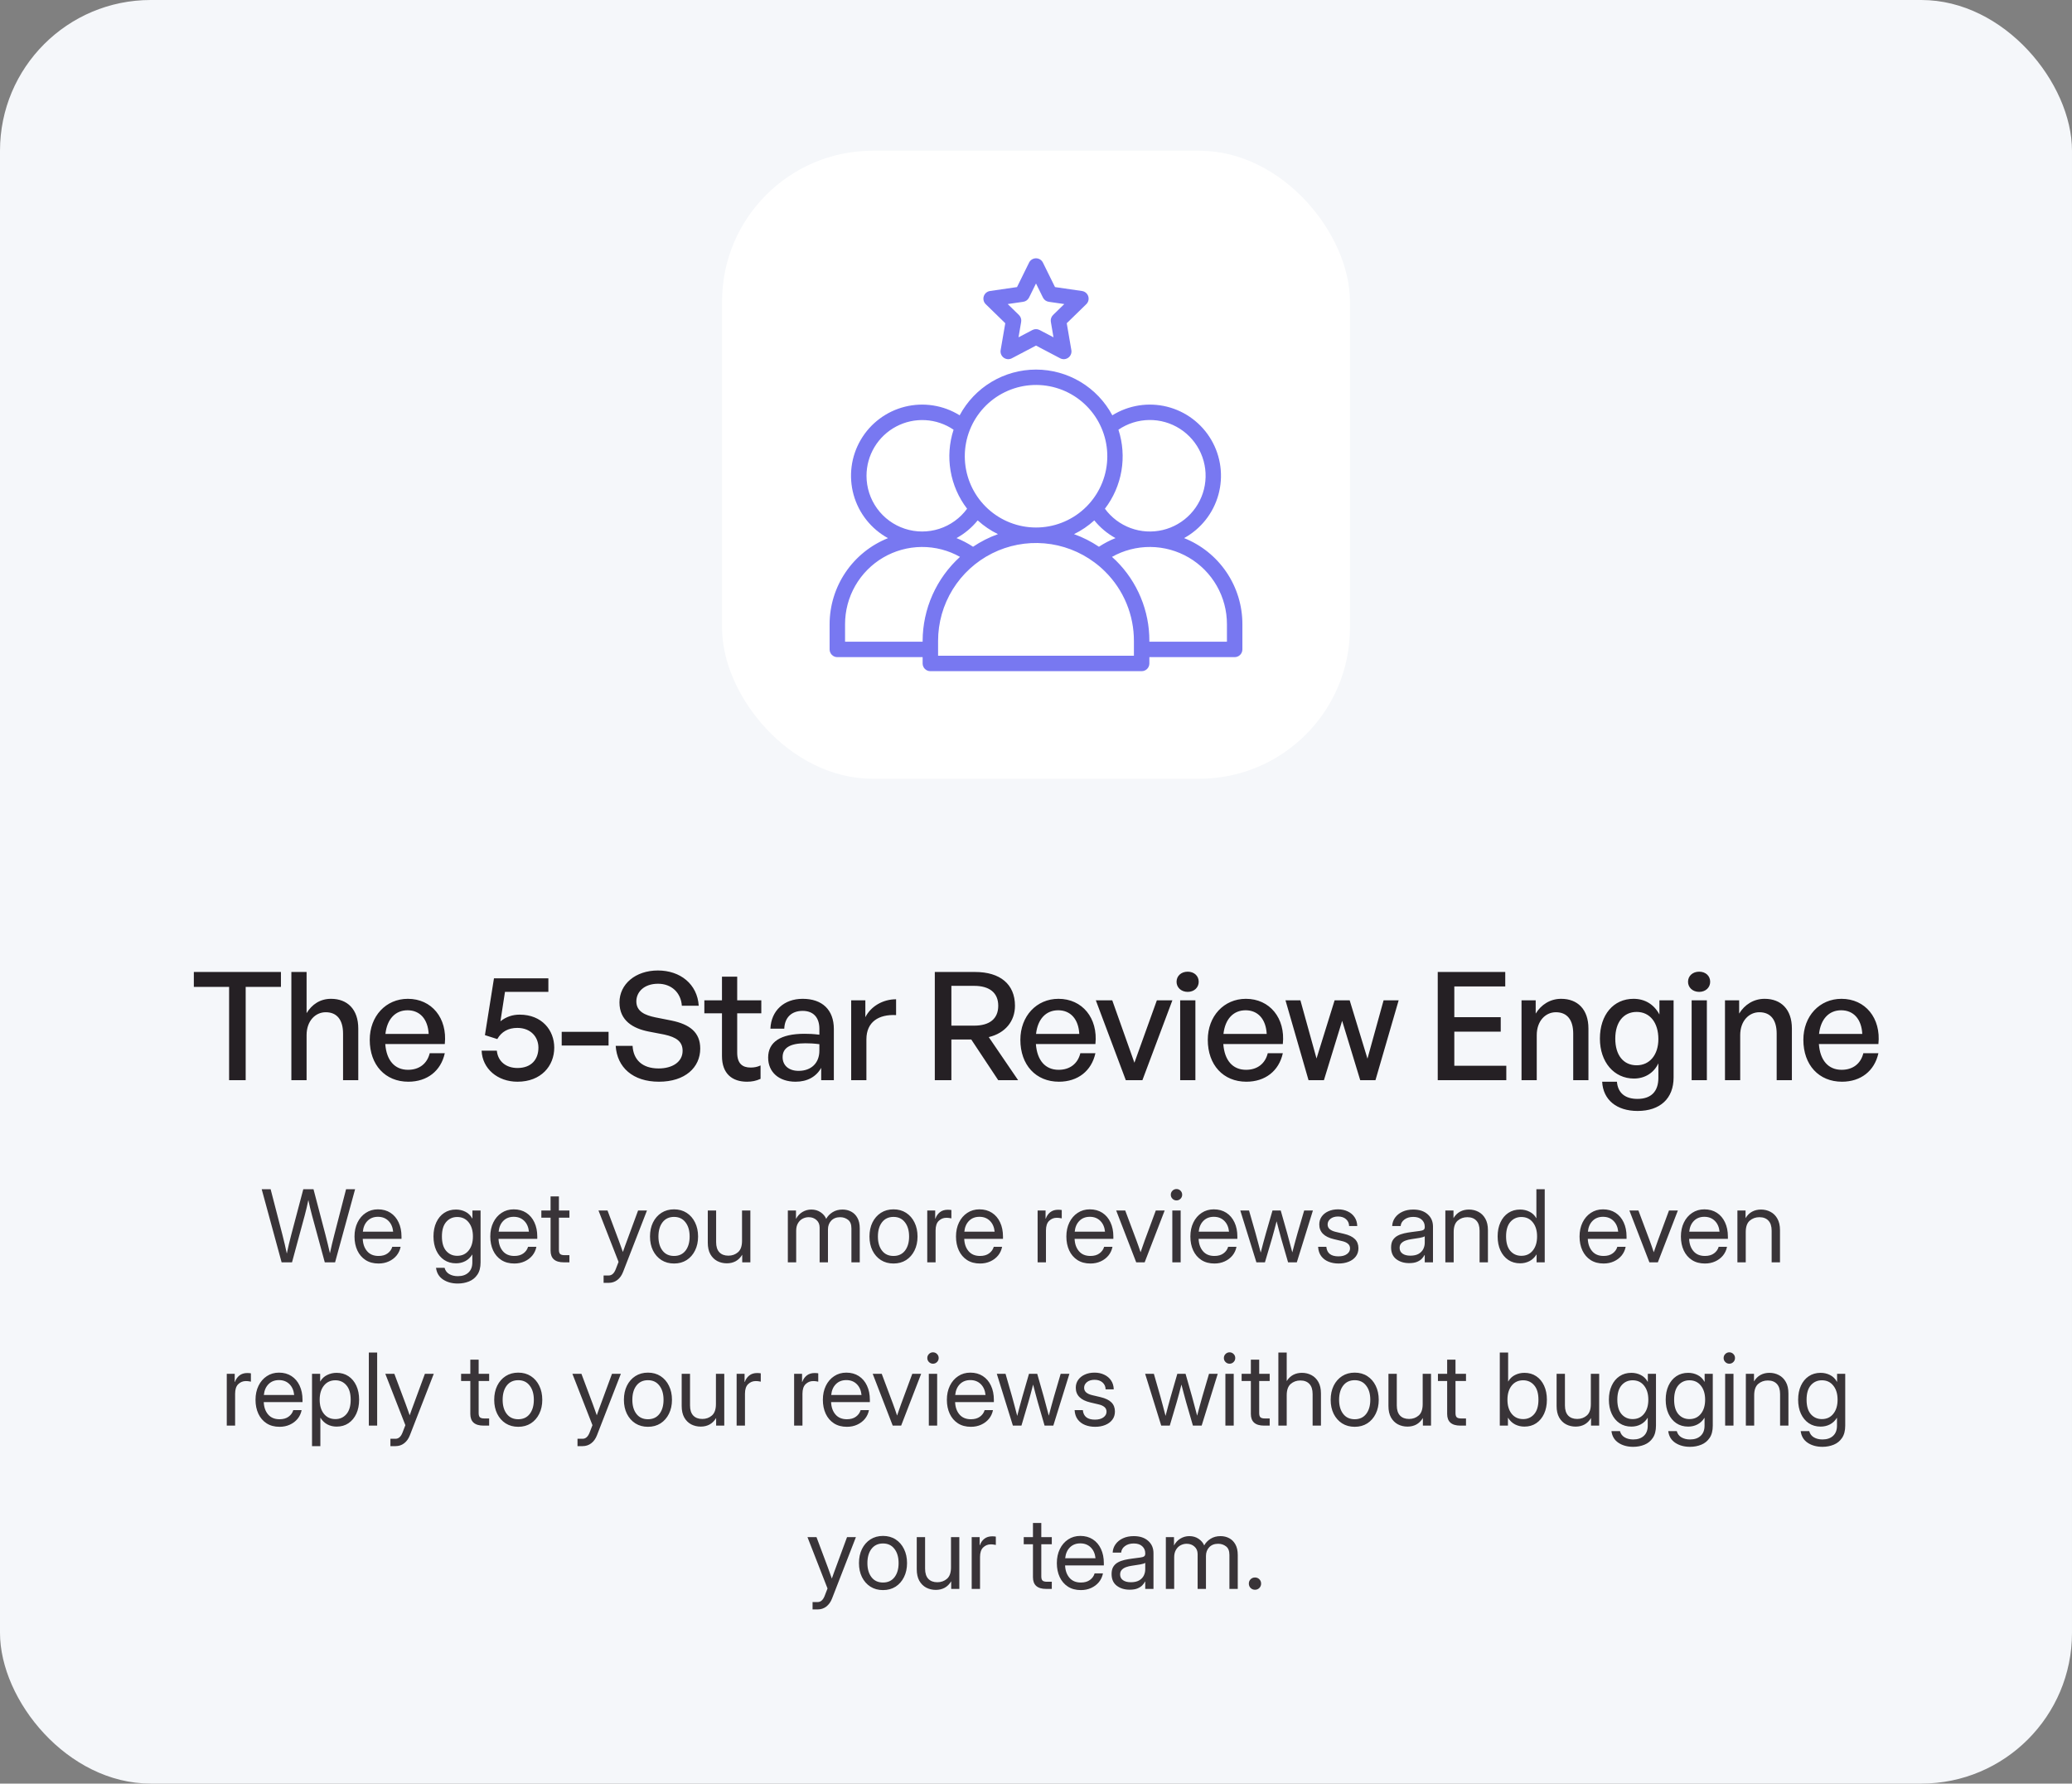
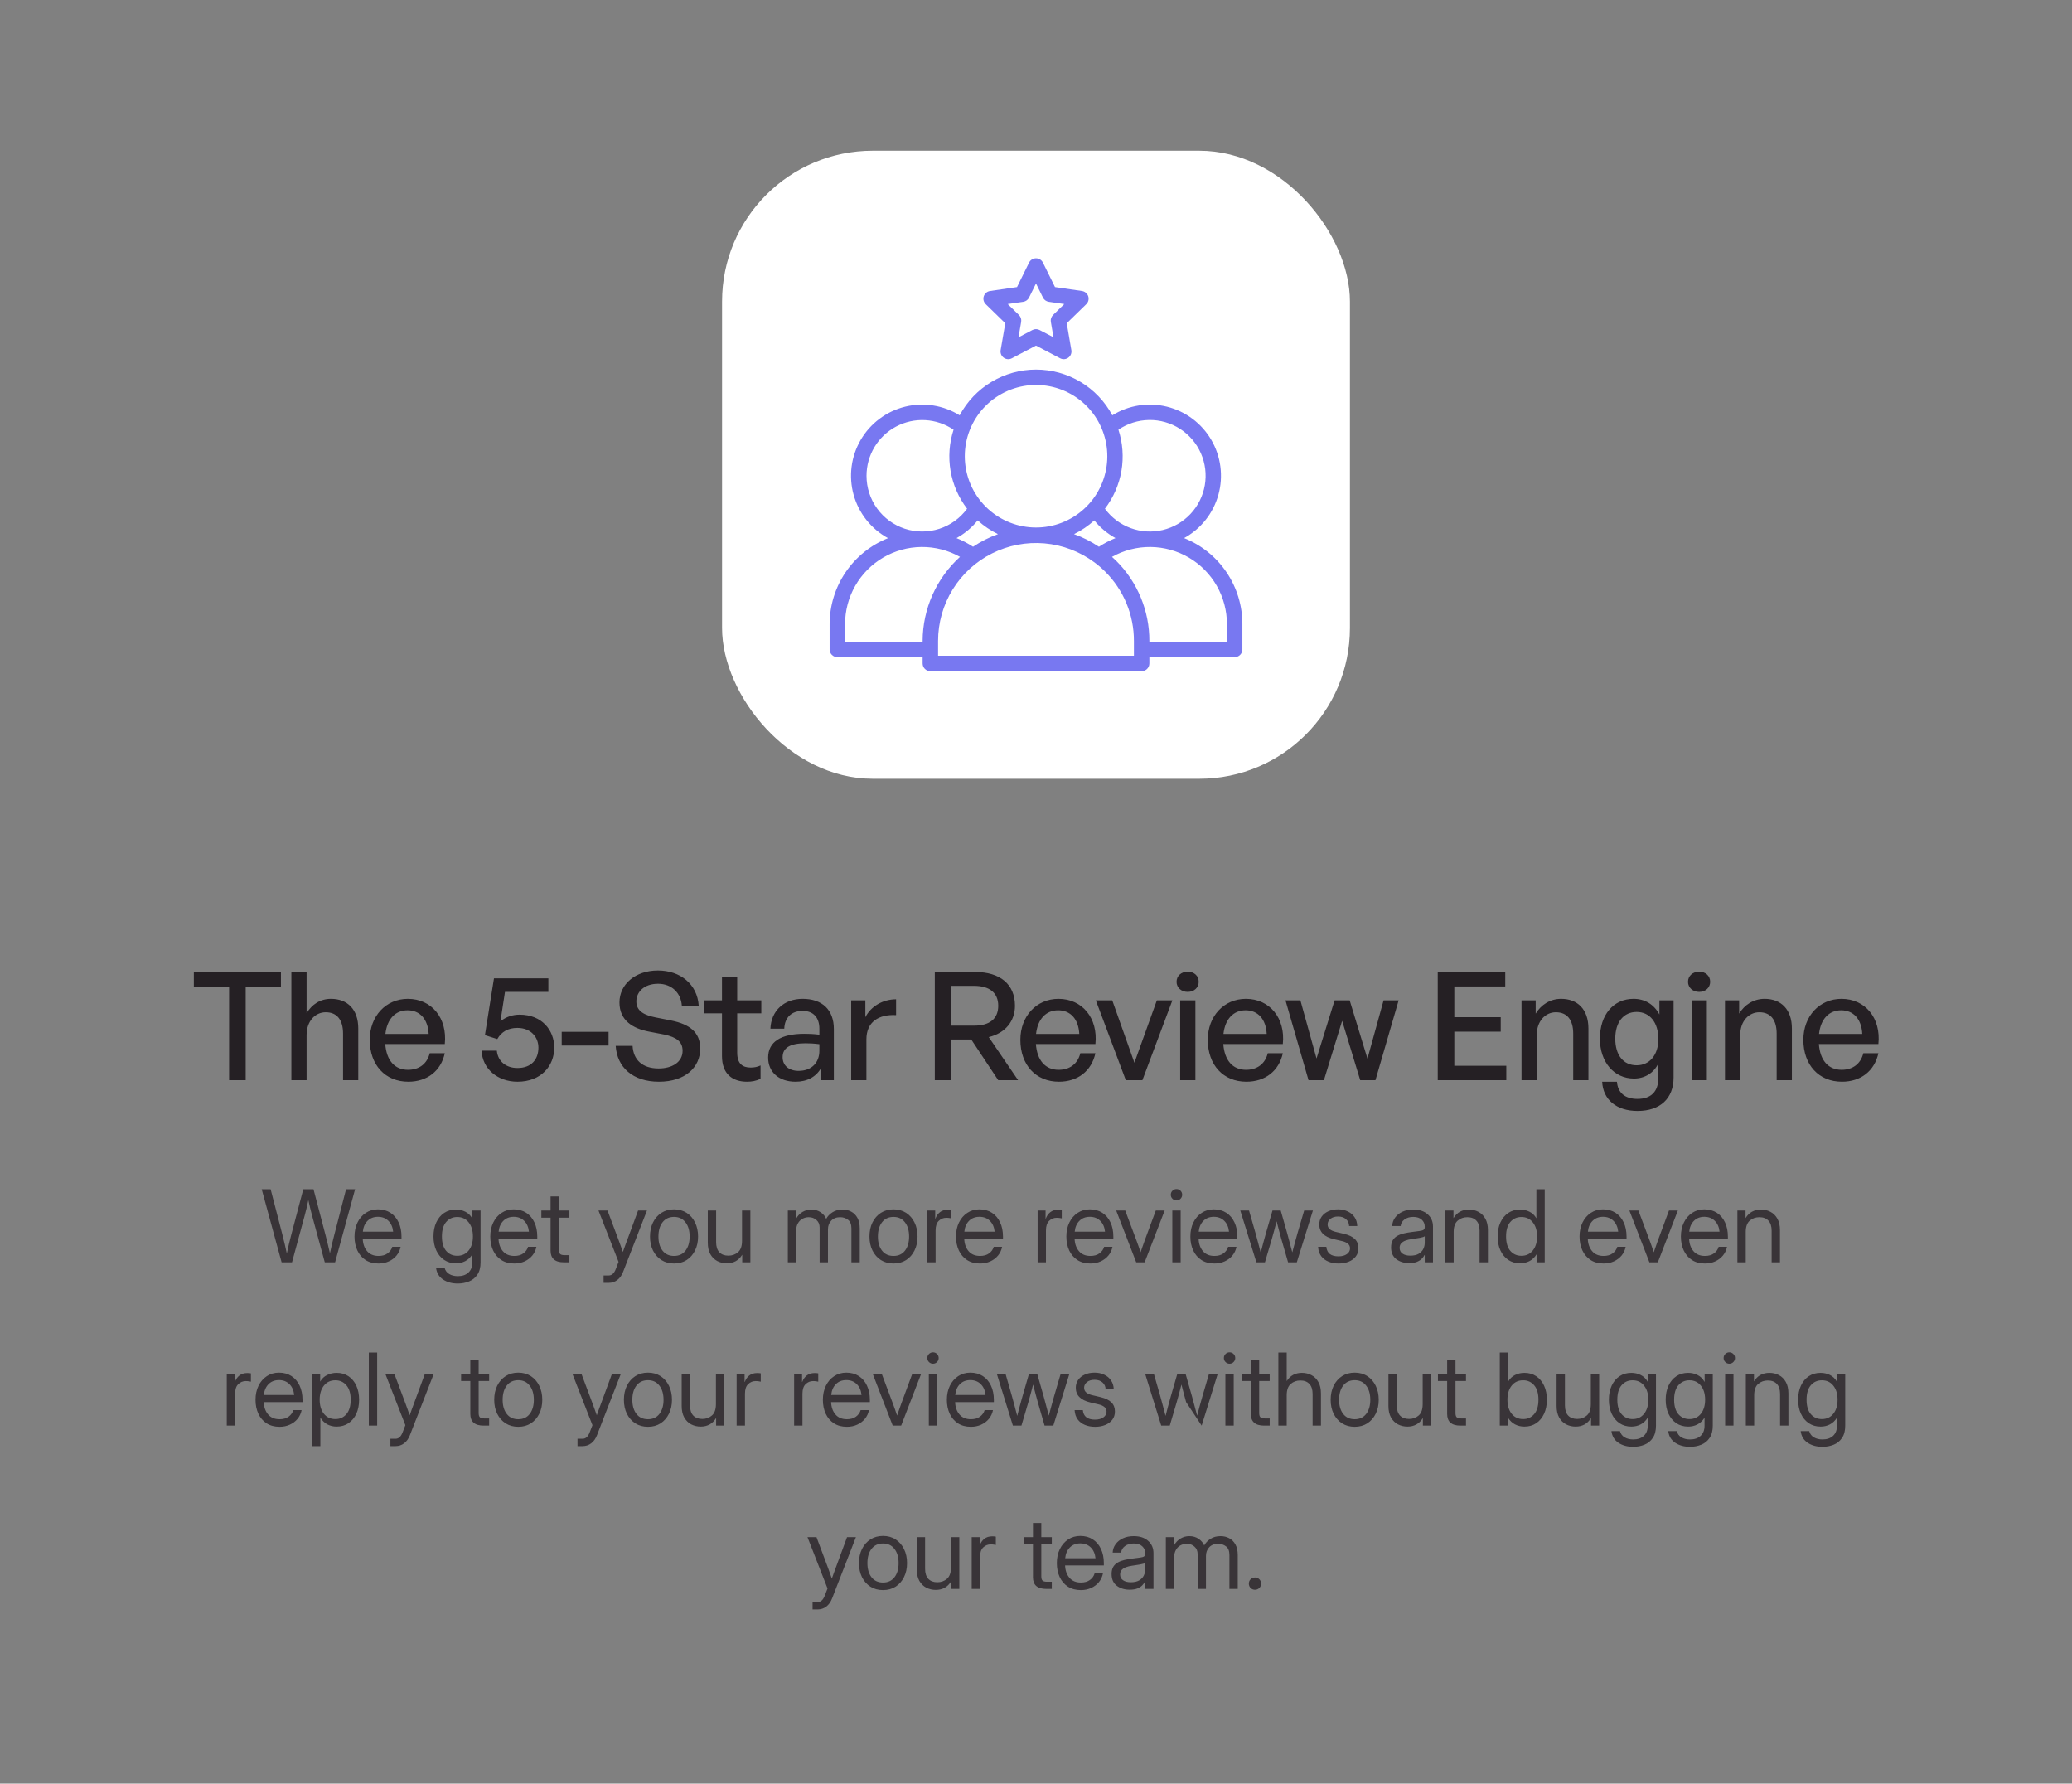
<svg xmlns="http://www.w3.org/2000/svg" width="330" height="284" viewBox="0 0 330 284" fill="none">
  <rect x="0" y="0" width="330" height="284" fill="#808080" stroke="none" />
-   <rect width="330" height="284" rx="24" fill="#F5F7FA" />
  <rect x="115" y="24" width="100" height="100" rx="24" fill="white" />
  <path d="M188.586 85.681C189.912 84.953 191.079 83.966 192.018 82.779C192.957 81.593 193.648 80.23 194.052 78.771C194.455 77.313 194.562 75.788 194.366 74.288C194.171 72.787 193.677 71.341 192.913 70.035C192.15 68.728 191.132 67.588 189.92 66.682C188.709 65.775 187.328 65.121 185.859 64.756C184.39 64.392 182.864 64.326 181.369 64.562C179.874 64.797 178.442 65.33 177.156 66.129C175.978 63.929 174.226 62.089 172.085 60.807C169.944 59.525 167.495 58.848 164.999 58.848C162.504 58.848 160.055 59.525 157.914 60.807C155.773 62.089 154.02 63.929 152.842 66.129C151.556 65.33 150.123 64.797 148.628 64.562C147.132 64.326 145.605 64.393 144.136 64.758C142.667 65.122 141.285 65.778 140.074 66.686C138.862 67.593 137.845 68.735 137.082 70.042C136.319 71.35 135.825 72.797 135.631 74.298C135.437 75.799 135.546 77.324 135.951 78.783C136.356 80.242 137.049 81.604 137.99 82.79C138.93 83.977 140.099 84.962 141.427 85.689C138.686 86.783 136.335 88.672 134.678 91.114C133.021 93.556 132.133 96.439 132.129 99.39V103.405C132.129 103.731 132.259 104.044 132.49 104.275C132.72 104.505 133.033 104.635 133.359 104.635H146.944V105.641C146.944 105.967 147.074 106.28 147.304 106.511C147.535 106.741 147.848 106.871 148.174 106.871H181.826C182.152 106.871 182.465 106.741 182.696 106.511C182.926 106.28 183.056 105.967 183.056 105.641V104.635H196.641C196.967 104.635 197.28 104.505 197.51 104.275C197.741 104.044 197.871 103.731 197.871 103.405V99.39C197.874 96.438 196.991 93.552 195.335 91.108C193.68 88.663 191.328 86.772 188.586 85.679V85.681ZM178.129 68.422C179.568 67.438 181.266 66.901 183.009 66.876C184.752 66.851 186.464 67.34 187.931 68.281C189.398 69.223 190.556 70.576 191.259 72.171C191.963 73.766 192.181 75.533 191.887 77.251C191.593 78.97 190.799 80.564 189.605 81.834C188.411 83.104 186.87 83.995 185.173 84.395C183.476 84.795 181.699 84.686 180.063 84.083C178.428 83.48 177.006 82.408 175.975 81.002C177.328 79.237 178.231 77.169 178.606 74.978C178.981 72.786 178.817 70.536 178.129 68.422ZM177.66 85.68C176.738 86.049 175.855 86.51 175.025 87.057C173.791 86.226 172.458 85.552 171.057 85.05C172.232 84.477 173.319 83.74 174.285 82.86C175.217 84.01 176.363 84.968 177.66 85.68ZM154.469 68.433C155.517 65.812 157.504 63.675 160.043 62.44C162.581 61.205 165.489 60.96 168.198 61.754C170.907 62.547 173.223 64.322 174.694 66.731C176.165 69.141 176.686 72.012 176.153 74.784C175.621 77.557 174.075 80.031 171.817 81.725C169.558 83.419 166.75 84.21 163.939 83.944C161.129 83.678 158.518 82.375 156.617 80.288C154.717 78.201 153.662 75.48 153.659 72.657C153.656 71.21 153.931 69.776 154.469 68.433ZM158.941 85.05C157.541 85.552 156.209 86.226 154.975 87.057C154.145 86.51 153.261 86.049 152.338 85.68C153.636 84.969 154.782 84.011 155.713 82.86C156.68 83.74 157.767 84.478 158.941 85.05ZM138.006 75.758C138.006 74.145 138.446 72.562 139.278 71.18C140.111 69.798 141.304 68.669 142.73 67.915C144.156 67.16 145.76 66.809 147.371 66.898C148.982 66.987 150.537 67.514 151.871 68.422C151.183 70.536 151.019 72.786 151.394 74.978C151.769 77.169 152.672 79.237 154.025 81.002C152.92 82.511 151.367 83.632 149.587 84.205C147.806 84.778 145.891 84.773 144.113 84.191C142.336 83.609 140.788 82.48 139.691 80.966C138.594 79.451 138.005 77.628 138.006 75.758ZM146.944 102.055V102.174H134.59V99.39C134.587 97.244 135.147 95.135 136.213 93.273C137.279 91.411 138.815 89.86 140.666 88.776C142.518 87.692 144.622 87.111 146.767 87.093C148.913 87.074 151.026 87.618 152.896 88.67C151.028 90.364 149.533 92.43 148.508 94.734C147.483 97.039 146.95 99.532 146.944 102.055ZM180.595 104.41H149.405V102.055C149.404 99.165 150.206 96.332 151.723 93.871C153.239 91.411 155.409 89.421 157.991 88.122C160.573 86.824 163.465 86.269 166.344 86.519C169.223 86.769 171.976 87.815 174.295 89.539C174.908 89.991 175.486 90.488 176.024 91.027C177.477 92.472 178.629 94.19 179.413 96.083C180.198 97.976 180.599 100.005 180.594 102.054L180.595 104.41ZM195.41 102.174H183.056V102.055C183.063 99.683 182.598 97.333 181.69 95.142C180.782 92.95 179.448 90.961 177.766 89.288C177.551 89.073 177.325 88.873 177.101 88.671C178.972 87.619 181.085 87.075 183.231 87.093C185.377 87.112 187.48 87.692 189.332 88.776C191.184 89.86 192.72 91.411 193.786 93.273C194.852 95.135 195.412 97.244 195.41 99.39V102.174Z" fill="#7878F1" />
  <path d="M172.327 46.336L168.027 45.711L166.103 41.814C166.001 41.609 165.844 41.435 165.649 41.314C165.454 41.193 165.229 41.129 165 41.129C164.77 41.129 164.545 41.193 164.351 41.314C164.156 41.435 163.998 41.609 163.897 41.814L161.977 45.711L157.676 46.336C157.449 46.369 157.236 46.465 157.06 46.613C156.884 46.761 156.754 46.955 156.683 47.174C156.612 47.392 156.603 47.626 156.658 47.849C156.713 48.072 156.83 48.275 156.994 48.435L160.106 51.468L159.368 55.752C159.329 55.978 159.354 56.211 159.441 56.423C159.527 56.636 159.672 56.82 159.857 56.955C160.043 57.09 160.263 57.17 160.492 57.187C160.721 57.204 160.95 57.156 161.153 57.049L165 55.027L168.847 57.049C169.05 57.156 169.279 57.204 169.508 57.187C169.737 57.17 169.957 57.09 170.143 56.955C170.328 56.82 170.473 56.636 170.559 56.423C170.646 56.211 170.671 55.978 170.632 55.752L169.897 51.468L173.009 48.435C173.174 48.275 173.29 48.072 173.345 47.849C173.4 47.626 173.392 47.392 173.321 47.174C173.25 46.955 173.119 46.761 172.943 46.613C172.768 46.465 172.554 46.369 172.327 46.336ZM167.716 50.158C167.574 50.298 167.467 50.47 167.406 50.66C167.345 50.849 167.33 51.051 167.365 51.248L167.786 53.709L165.573 52.548C165.396 52.455 165.2 52.406 165 52.406C164.801 52.406 164.604 52.455 164.428 52.548L162.215 53.711L162.637 51.25C162.671 51.053 162.657 50.851 162.595 50.662C162.534 50.472 162.428 50.3 162.285 50.16L160.494 48.413L162.967 48.054C163.165 48.025 163.352 47.949 163.514 47.831C163.675 47.714 163.806 47.559 163.894 47.38L165 45.139L166.106 47.38C166.194 47.559 166.325 47.714 166.486 47.831C166.648 47.949 166.835 48.025 167.033 48.054L169.506 48.413L167.716 50.158Z" fill="#7878F1" />
  <path d="M39.128 172H36.488V157.144H30.872V154.768H44.744V157.144H39.128V172ZM48.829 164.824V172H46.405V154.768H48.829V161.32C49.669 159.952 50.965 159.04 52.717 159.04C55.333 159.04 57.061 160.72 57.061 163.768V172H54.637V164.584C54.637 162.4 53.677 161.176 51.877 161.176C50.221 161.176 48.829 162.568 48.829 164.824ZM65.032 172.24C61.36 172.24 58.888 169.576 58.888 165.568C58.888 161.8 61.456 159.04 64.96 159.04C68.752 159.04 71.272 162.112 70.84 166.24H61.36C61.552 168.832 62.848 170.344 64.984 170.344C66.784 170.344 68.032 169.36 68.44 167.704H70.84C70.216 170.536 68.032 172.24 65.032 172.24ZM64.912 160.864C62.968 160.864 61.648 162.256 61.384 164.632H68.272C68.152 162.28 66.88 160.864 64.912 160.864ZM82.417 172.24C79.249 172.24 76.825 170.176 76.705 167.296H79.129C79.297 169.024 80.617 170.056 82.417 170.056C84.649 170.056 85.753 168.664 85.753 166.816C85.753 165.136 84.553 163.672 82.393 163.672C80.953 163.672 79.873 164.272 79.201 165.448L77.233 164.824L78.673 155.776H87.337V157.936H80.425L79.705 162.616C80.617 161.896 81.649 161.56 82.753 161.56C86.329 161.56 88.273 164.056 88.273 166.816C88.273 169.72 86.185 172.24 82.417 172.24ZM96.924 166.48H89.46V164.296H96.924V166.48ZM111.524 166.96C111.524 169.96 109.124 172.24 104.948 172.24C100.796 172.24 98.276 169.96 98.06 166.528H100.748C100.868 168.712 102.26 170.128 104.9 170.128C107.084 170.128 108.716 169.096 108.716 167.32C108.716 165.88 107.78 165.16 105.788 164.728L103.292 164.248C100.868 163.768 98.66 162.544 98.66 159.616C98.66 156.712 101.204 154.528 104.78 154.528C108.356 154.528 111.068 156.712 111.284 160.144H108.596C108.452 158.08 106.964 156.64 104.804 156.64C102.572 156.64 101.348 157.96 101.348 159.448C101.348 161.08 102.764 161.656 104.372 161.992L106.916 162.496C109.868 163.096 111.524 164.392 111.524 166.96ZM121.131 169.648V171.784C120.387 172.12 119.739 172.24 118.971 172.24C116.619 172.24 114.987 170.968 114.987 168.16V161.344H112.179V159.28H114.987V155.512H117.411V159.28H121.251V161.344H117.411V167.608C117.411 169.36 118.251 169.984 119.547 169.984C120.123 169.984 120.627 169.888 121.131 169.648ZM130.788 172V170.032C129.996 171.448 128.58 172.24 126.708 172.24C124.068 172.24 122.34 170.728 122.34 168.4C122.34 165.904 124.332 164.608 128.124 164.608C128.868 164.608 129.468 164.632 130.5 164.752V163.816C130.5 161.992 129.516 160.96 127.836 160.96C126.06 160.96 124.98 162.016 124.908 163.792H122.7C122.82 160.936 124.86 159.04 127.836 159.04C130.98 159.04 132.804 160.816 132.804 163.84V172H130.788ZM124.644 168.328C124.644 169.648 125.628 170.512 127.188 170.512C129.228 170.512 130.5 169.24 130.5 167.296V166.264C129.564 166.144 128.892 166.12 128.268 166.12C125.844 166.12 124.644 166.84 124.644 168.328ZM137.989 165.496V172H135.565V159.28H137.821V161.968C138.709 160.216 140.629 159.112 142.717 159.112V161.632C139.981 161.488 137.989 162.688 137.989 165.496ZM151.523 172H148.883V154.768H155.315C159.275 154.768 161.651 156.712 161.651 160.144C161.651 162.616 160.091 164.512 157.475 165.136L162.155 172H158.987L154.691 165.52H151.523V172ZM151.523 156.976V163.312H155.147C157.595 163.312 158.987 162.232 158.987 160.144C158.987 158.08 157.595 156.976 155.147 156.976H151.523ZM168.654 172.24C164.982 172.24 162.51 169.576 162.51 165.568C162.51 161.8 165.078 159.04 168.582 159.04C172.374 159.04 174.894 162.112 174.462 166.24H164.982C165.174 168.832 166.47 170.344 168.606 170.344C170.406 170.344 171.654 169.36 172.062 167.704H174.462C173.838 170.536 171.654 172.24 168.654 172.24ZM168.534 160.864C166.59 160.864 165.27 162.256 165.006 164.632H171.894C171.774 162.28 170.502 160.864 168.534 160.864ZM186.721 159.28L181.945 172H179.305L174.529 159.28H177.145L180.673 169.216L184.249 159.28H186.721ZM190.914 156.328C190.914 157.24 190.194 157.936 189.162 157.936C188.13 157.936 187.386 157.24 187.386 156.328C187.386 155.392 188.13 154.72 189.162 154.72C190.194 154.72 190.914 155.392 190.914 156.328ZM190.386 172H187.962V159.28H190.386V172ZM198.503 172.24C194.831 172.24 192.359 169.576 192.359 165.568C192.359 161.8 194.927 159.04 198.431 159.04C202.223 159.04 204.743 162.112 204.311 166.24H194.831C195.023 168.832 196.319 170.344 198.455 170.344C200.255 170.344 201.503 169.36 201.911 167.704H204.311C203.687 170.536 201.503 172.24 198.503 172.24ZM198.383 160.864C196.439 160.864 195.119 162.256 194.855 164.632H201.743C201.623 162.28 200.351 160.864 198.383 160.864ZM216.639 172L213.759 162.544L210.855 172H208.407L204.735 159.28H207.111L209.679 168.544L212.559 159.28H214.959L217.791 168.568L220.359 159.28H222.759L219.063 172H216.639ZM239.904 169.696V172H228.984V154.768H239.736V157.072H231.624V161.968H239.016V164.272H231.624V169.696H239.904ZM244.752 164.824V172H242.328V159.28H244.584V161.392C245.448 159.976 246.888 159.04 248.64 159.04C251.256 159.04 252.984 160.72 252.984 163.768V172H250.56V164.584C250.56 162.4 249.6 161.176 247.8 161.176C246.144 161.176 244.752 162.568 244.752 164.824ZM260.811 176.896C257.475 176.896 255.315 175.12 255.171 172.24H257.523C257.667 174.016 258.819 174.976 260.787 174.976C262.971 174.976 264.123 173.8 264.123 171.616V169.312C263.403 170.848 261.963 171.736 260.235 171.736C257.067 171.736 254.811 169.12 254.811 165.376C254.811 161.584 256.971 159.04 260.163 159.04C261.987 159.04 263.427 159.928 264.291 161.536V159.28H266.547V171.568C266.547 174.904 264.411 176.896 260.811 176.896ZM257.259 165.376C257.259 168.016 258.555 169.624 260.667 169.624C262.731 169.624 264.123 167.968 264.123 165.448C264.123 162.808 262.755 161.128 260.667 161.128C258.579 161.128 257.259 162.76 257.259 165.376ZM272.374 156.328C272.374 157.24 271.654 157.936 270.622 157.936C269.59 157.936 268.846 157.24 268.846 156.328C268.846 155.392 269.59 154.72 270.622 154.72C271.654 154.72 272.374 155.392 272.374 156.328ZM271.846 172H269.422V159.28H271.846V172ZM277.156 164.824V172H274.732V159.28H276.988V161.392C277.852 159.976 279.292 159.04 281.044 159.04C283.66 159.04 285.388 160.72 285.388 163.768V172H282.964V164.584C282.964 162.4 282.004 161.176 280.204 161.176C278.548 161.176 277.156 162.568 277.156 164.824ZM293.359 172.24C289.687 172.24 287.215 169.576 287.215 165.568C287.215 161.8 289.783 159.04 293.287 159.04C297.079 159.04 299.599 162.112 299.167 166.24H289.687C289.879 168.832 291.175 170.344 293.311 170.344C295.111 170.344 296.359 169.36 296.767 167.704H299.167C298.543 170.536 296.359 172.24 293.359 172.24ZM293.239 160.864C291.295 160.864 289.975 162.256 289.711 164.632H296.599C296.479 162.28 295.207 160.864 293.239 160.864Z" fill="#252024" />
-   <path d="M44.852 201L41.68 189.359H43.102L44.984 196.625C45.24 197.615 45.471 198.607 45.68 199.602C45.779 199.107 45.888 198.612 46.008 198.117C46.128 197.617 46.253 197.12 46.383 196.625L48.305 189.359H49.93L51.836 196.625C51.966 197.115 52.089 197.604 52.203 198.094C52.323 198.578 52.438 199.065 52.547 199.555C52.651 199.065 52.76 198.578 52.875 198.094C52.995 197.604 53.117 197.115 53.242 196.625L55.117 189.359H56.555L53.367 201H51.727L49.688 193.5C49.578 193.099 49.477 192.695 49.383 192.289C49.289 191.883 49.198 191.479 49.109 191.078C49.026 191.479 48.938 191.883 48.844 192.289C48.75 192.695 48.648 193.099 48.539 193.5L46.508 201H44.852ZM60.289 201.188C59.482 201.188 58.792 201.003 58.219 200.633C57.651 200.263 57.216 199.755 56.914 199.109C56.612 198.458 56.461 197.719 56.461 196.891C56.461 196.052 56.62 195.307 56.938 194.656C57.255 194.005 57.695 193.495 58.258 193.125C58.82 192.75 59.466 192.562 60.195 192.562C60.961 192.562 61.625 192.745 62.188 193.109C62.75 193.474 63.182 193.982 63.484 194.633C63.792 195.284 63.945 196.036 63.945 196.891V197.258H57.773C57.805 198.065 58.036 198.721 58.469 199.227C58.901 199.732 59.508 199.984 60.289 199.984C60.878 199.984 61.357 199.849 61.727 199.578C62.102 199.307 62.352 198.958 62.477 198.531H63.805C63.7 199.057 63.484 199.521 63.156 199.922C62.828 200.318 62.417 200.628 61.922 200.852C61.432 201.076 60.888 201.188 60.289 201.188ZM57.789 196.117H62.617C62.544 195.393 62.292 194.818 61.859 194.391C61.427 193.964 60.872 193.75 60.195 193.75C59.518 193.75 58.966 193.964 58.539 194.391C58.112 194.818 57.862 195.393 57.789 196.117ZM72.914 204.375C71.987 204.375 71.203 204.161 70.562 203.734C69.922 203.307 69.549 202.688 69.445 201.875H70.805C70.924 202.318 71.172 202.648 71.547 202.867C71.927 203.091 72.383 203.203 72.914 203.203C73.633 203.203 74.198 203.01 74.609 202.625C75.021 202.245 75.227 201.703 75.227 201V199.75H75.219C74.917 200.229 74.542 200.583 74.094 200.812C73.651 201.042 73.159 201.156 72.617 201.156C71.904 201.156 71.276 200.977 70.734 200.617C70.198 200.253 69.781 199.75 69.484 199.109C69.188 198.464 69.039 197.719 69.039 196.875C69.039 196.026 69.188 195.281 69.484 194.641C69.781 193.995 70.198 193.492 70.734 193.133C71.276 192.773 71.904 192.594 72.617 192.594C73.154 192.594 73.651 192.708 74.109 192.938C74.573 193.161 74.948 193.529 75.234 194.039H75.242V192.75H76.539V201C76.539 201.812 76.37 202.466 76.031 202.961C75.698 203.456 75.255 203.815 74.703 204.039C74.151 204.263 73.555 204.375 72.914 204.375ZM72.82 199.961C73.586 199.961 74.193 199.68 74.641 199.117C75.094 198.555 75.32 197.807 75.32 196.875C75.32 195.943 75.094 195.195 74.641 194.633C74.193 194.065 73.586 193.781 72.82 193.781C72.107 193.781 71.521 194.044 71.062 194.57C70.609 195.096 70.383 195.865 70.383 196.875C70.383 197.885 70.609 198.654 71.062 199.18C71.521 199.701 72.107 199.961 72.82 199.961ZM81.914 201.188C81.107 201.188 80.417 201.003 79.844 200.633C79.276 200.263 78.841 199.755 78.539 199.109C78.237 198.458 78.086 197.719 78.086 196.891C78.086 196.052 78.245 195.307 78.562 194.656C78.88 194.005 79.32 193.495 79.883 193.125C80.445 192.75 81.091 192.562 81.82 192.562C82.586 192.562 83.25 192.745 83.812 193.109C84.375 193.474 84.807 193.982 85.109 194.633C85.417 195.284 85.57 196.036 85.57 196.891V197.258H79.398C79.43 198.065 79.662 198.721 80.094 199.227C80.526 199.732 81.133 199.984 81.914 199.984C82.503 199.984 82.982 199.849 83.352 199.578C83.727 199.307 83.977 198.958 84.102 198.531H85.43C85.326 199.057 85.109 199.521 84.781 199.922C84.453 200.318 84.042 200.628 83.547 200.852C83.057 201.076 82.513 201.188 81.914 201.188ZM79.414 196.117H84.242C84.169 195.393 83.917 194.818 83.484 194.391C83.052 193.964 82.497 193.75 81.82 193.75C81.143 193.75 80.591 193.964 80.164 194.391C79.737 194.818 79.487 195.393 79.414 196.117ZM90.688 192.75V193.891H89.016V199C89.016 199.318 89.081 199.542 89.211 199.672C89.346 199.797 89.583 199.859 89.922 199.859H90.688V201H89.797C88.391 201 87.688 200.38 87.688 199.141V193.891H86.219V192.75H87.688V190.5H89.016V192.75H90.688ZM96.133 204.266V203.094H96.945C97.435 203.094 97.807 202.763 98.062 202.102L98.516 200.93L95.32 192.75H96.758L98.539 197.5C98.654 197.807 98.766 198.117 98.875 198.43C98.99 198.737 99.099 199.044 99.203 199.352C99.312 199.044 99.422 198.737 99.531 198.43C99.646 198.117 99.76 197.807 99.875 197.5L101.625 192.75H103.039L99.234 202.531C99.021 203.083 98.716 203.51 98.32 203.812C97.924 204.115 97.466 204.266 96.945 204.266H96.133ZM107.352 201.188C106.591 201.188 105.922 201.005 105.344 200.641C104.771 200.271 104.323 199.763 104 199.117C103.682 198.471 103.523 197.729 103.523 196.891C103.523 196.047 103.682 195.299 104 194.648C104.323 193.997 104.771 193.487 105.344 193.117C105.922 192.747 106.591 192.562 107.352 192.562C108.117 192.562 108.786 192.747 109.359 193.117C109.932 193.487 110.378 193.997 110.695 194.648C111.018 195.299 111.18 196.047 111.18 196.891C111.18 197.729 111.018 198.471 110.695 199.117C110.378 199.763 109.932 200.271 109.359 200.641C108.786 201.005 108.117 201.188 107.352 201.188ZM107.352 199.984C108.133 199.984 108.742 199.703 109.18 199.141C109.617 198.573 109.836 197.823 109.836 196.891C109.836 195.948 109.615 195.193 109.172 194.625C108.734 194.052 108.128 193.766 107.352 193.766C106.576 193.766 105.966 194.049 105.523 194.617C105.086 195.185 104.867 195.943 104.867 196.891C104.867 197.828 105.086 198.578 105.523 199.141C105.961 199.703 106.57 199.984 107.352 199.984ZM115.758 201.156C115.206 201.156 114.698 201.036 114.234 200.797C113.776 200.552 113.409 200.188 113.133 199.703C112.862 199.214 112.727 198.604 112.727 197.875V192.75H114.055V197.781C114.055 198.495 114.227 199.034 114.57 199.398C114.914 199.758 115.393 199.938 116.008 199.938C116.612 199.938 117.125 199.753 117.547 199.383C117.969 199.013 118.18 198.411 118.18 197.578V192.75H119.508V201H118.211V199.789C117.924 200.258 117.573 200.604 117.156 200.828C116.745 201.047 116.279 201.156 115.758 201.156ZM125.477 201V192.75H126.773V194.086C127.034 193.602 127.38 193.232 127.812 192.977C128.245 192.721 128.714 192.594 129.219 192.594C129.781 192.594 130.273 192.737 130.695 193.023C131.117 193.31 131.414 193.661 131.586 194.078C131.81 193.656 132.146 193.305 132.594 193.023C133.042 192.737 133.573 192.594 134.188 192.594C134.693 192.594 135.151 192.703 135.562 192.922C135.979 193.141 136.31 193.471 136.555 193.914C136.805 194.357 136.93 194.917 136.93 195.594V201H135.602V195.594C135.602 194.953 135.422 194.497 135.062 194.227C134.703 193.951 134.286 193.812 133.812 193.812C133.208 193.812 132.732 193.997 132.383 194.367C132.039 194.732 131.867 195.193 131.867 195.75V201H130.539V195.453C130.539 194.958 130.372 194.562 130.039 194.266C129.711 193.964 129.297 193.812 128.797 193.812C128.453 193.812 128.128 193.893 127.82 194.055C127.518 194.216 127.273 194.458 127.086 194.781C126.898 195.099 126.805 195.495 126.805 195.969V201H125.477ZM142.305 201.188C141.544 201.188 140.875 201.005 140.297 200.641C139.724 200.271 139.276 199.763 138.953 199.117C138.635 198.471 138.477 197.729 138.477 196.891C138.477 196.047 138.635 195.299 138.953 194.648C139.276 193.997 139.724 193.487 140.297 193.117C140.875 192.747 141.544 192.562 142.305 192.562C143.07 192.562 143.74 192.747 144.312 193.117C144.885 193.487 145.331 193.997 145.648 194.648C145.971 195.299 146.133 196.047 146.133 196.891C146.133 197.729 145.971 198.471 145.648 199.117C145.331 199.763 144.885 200.271 144.312 200.641C143.74 201.005 143.07 201.188 142.305 201.188ZM142.305 199.984C143.086 199.984 143.695 199.703 144.133 199.141C144.57 198.573 144.789 197.823 144.789 196.891C144.789 195.948 144.568 195.193 144.125 194.625C143.688 194.052 143.081 193.766 142.305 193.766C141.529 193.766 140.919 194.049 140.477 194.617C140.039 195.185 139.82 195.943 139.82 196.891C139.82 197.828 140.039 198.578 140.477 199.141C140.914 199.703 141.523 199.984 142.305 199.984ZM147.68 201V192.75H148.945V194.047H148.977C149.128 193.62 149.367 193.276 149.695 193.016C150.023 192.755 150.445 192.625 150.961 192.625C151.081 192.625 151.19 192.63 151.289 192.641C151.393 192.651 151.471 192.661 151.523 192.672V194C151.471 193.984 151.37 193.966 151.219 193.945C151.073 193.919 150.904 193.906 150.711 193.906C150.253 193.906 149.854 194.068 149.516 194.391C149.177 194.714 149.008 195.224 149.008 195.922V201H147.68ZM156.086 201.188C155.279 201.188 154.589 201.003 154.016 200.633C153.448 200.263 153.013 199.755 152.711 199.109C152.409 198.458 152.258 197.719 152.258 196.891C152.258 196.052 152.417 195.307 152.734 194.656C153.052 194.005 153.492 193.495 154.055 193.125C154.617 192.75 155.263 192.562 155.992 192.562C156.758 192.562 157.422 192.745 157.984 193.109C158.547 193.474 158.979 193.982 159.281 194.633C159.589 195.284 159.742 196.036 159.742 196.891V197.258H153.57C153.602 198.065 153.833 198.721 154.266 199.227C154.698 199.732 155.305 199.984 156.086 199.984C156.674 199.984 157.154 199.849 157.523 199.578C157.898 199.307 158.148 198.958 158.273 198.531H159.602C159.497 199.057 159.281 199.521 158.953 199.922C158.625 200.318 158.214 200.628 157.719 200.852C157.229 201.076 156.685 201.188 156.086 201.188ZM153.586 196.117H158.414C158.341 195.393 158.089 194.818 157.656 194.391C157.224 193.964 156.669 193.75 155.992 193.75C155.315 193.75 154.763 193.964 154.336 194.391C153.909 194.818 153.659 195.393 153.586 196.117ZM165.258 201V192.75H166.523V194.047H166.555C166.706 193.62 166.945 193.276 167.273 193.016C167.602 192.755 168.023 192.625 168.539 192.625C168.659 192.625 168.768 192.63 168.867 192.641C168.971 192.651 169.049 192.661 169.102 192.672V194C169.049 193.984 168.948 193.966 168.797 193.945C168.651 193.919 168.482 193.906 168.289 193.906C167.831 193.906 167.432 194.068 167.094 194.391C166.755 194.714 166.586 195.224 166.586 195.922V201H165.258ZM173.664 201.188C172.857 201.188 172.167 201.003 171.594 200.633C171.026 200.263 170.591 199.755 170.289 199.109C169.987 198.458 169.836 197.719 169.836 196.891C169.836 196.052 169.995 195.307 170.312 194.656C170.63 194.005 171.07 193.495 171.633 193.125C172.195 192.75 172.841 192.562 173.57 192.562C174.336 192.562 175 192.745 175.562 193.109C176.125 193.474 176.557 193.982 176.859 194.633C177.167 195.284 177.32 196.036 177.32 196.891V197.258H171.148C171.18 198.065 171.411 198.721 171.844 199.227C172.276 199.732 172.883 199.984 173.664 199.984C174.253 199.984 174.732 199.849 175.102 199.578C175.477 199.307 175.727 198.958 175.852 198.531H177.18C177.076 199.057 176.859 199.521 176.531 199.922C176.203 200.318 175.792 200.628 175.297 200.852C174.807 201.076 174.263 201.188 173.664 201.188ZM171.164 196.117H175.992C175.919 195.393 175.667 194.818 175.234 194.391C174.802 193.964 174.247 193.75 173.57 193.75C172.893 193.75 172.341 193.964 171.914 194.391C171.487 194.818 171.237 195.393 171.164 196.117ZM180.961 201L177.773 192.75H179.211L180.992 197.5C181.112 197.818 181.227 198.135 181.336 198.453C181.445 198.766 181.552 199.081 181.656 199.398C181.766 199.081 181.875 198.766 181.984 198.453C182.094 198.135 182.206 197.818 182.32 197.5L184.078 192.75H185.492L182.305 201H180.961ZM186.711 201V192.75H188.039V201H186.711ZM187.375 191.141C187.125 191.141 186.911 191.052 186.734 190.875C186.557 190.698 186.469 190.484 186.469 190.234C186.469 189.984 186.557 189.771 186.734 189.594C186.911 189.417 187.125 189.328 187.375 189.328C187.625 189.328 187.839 189.417 188.016 189.594C188.193 189.771 188.281 189.984 188.281 190.234C188.281 190.484 188.193 190.698 188.016 190.875C187.839 191.052 187.625 191.141 187.375 191.141ZM193.414 201.188C192.607 201.188 191.917 201.003 191.344 200.633C190.776 200.263 190.341 199.755 190.039 199.109C189.737 198.458 189.586 197.719 189.586 196.891C189.586 196.052 189.745 195.307 190.062 194.656C190.38 194.005 190.82 193.495 191.383 193.125C191.945 192.75 192.591 192.562 193.32 192.562C194.086 192.562 194.75 192.745 195.312 193.109C195.875 193.474 196.307 193.982 196.609 194.633C196.917 195.284 197.07 196.036 197.07 196.891V197.258H190.898C190.93 198.065 191.161 198.721 191.594 199.227C192.026 199.732 192.633 199.984 193.414 199.984C194.003 199.984 194.482 199.849 194.852 199.578C195.227 199.307 195.477 198.958 195.602 198.531H196.93C196.826 199.057 196.609 199.521 196.281 199.922C195.953 200.318 195.542 200.628 195.047 200.852C194.557 201.076 194.013 201.188 193.414 201.188ZM190.914 196.117H195.742C195.669 195.393 195.417 194.818 194.984 194.391C194.552 193.964 193.997 193.75 193.32 193.75C192.643 193.75 192.091 193.964 191.664 194.391C191.237 194.818 190.987 195.393 190.914 196.117ZM200.102 201L197.539 192.75H198.93L199.969 196.375C200.115 196.875 200.253 197.385 200.383 197.906C200.518 198.427 200.654 198.943 200.789 199.453C200.924 198.943 201.06 198.427 201.195 197.906C201.331 197.385 201.471 196.875 201.617 196.375L202.664 192.75H203.977L205.008 196.375C205.148 196.87 205.284 197.375 205.414 197.891C205.549 198.406 205.685 198.914 205.82 199.414C205.956 198.914 206.091 198.406 206.227 197.891C206.362 197.375 206.503 196.87 206.648 196.375L207.711 192.75H209.102L206.539 201H205.148L204.062 197.25C203.932 196.797 203.807 196.336 203.688 195.867C203.568 195.393 203.445 194.924 203.32 194.461C203.201 194.924 203.078 195.393 202.953 195.867C202.828 196.336 202.701 196.797 202.57 197.25L201.461 201H200.102ZM213.195 201.188C212.607 201.188 212.073 201.091 211.594 200.898C211.115 200.706 210.727 200.414 210.43 200.023C210.133 199.628 209.966 199.13 209.93 198.531H211.242C211.336 199.542 211.977 200.047 213.164 200.047C213.737 200.047 214.188 199.927 214.516 199.688C214.849 199.448 215.016 199.146 215.016 198.781C215.016 198.469 214.901 198.219 214.672 198.031C214.443 197.844 214.143 197.708 213.773 197.625L212.445 197.312C210.893 196.948 210.117 196.167 210.117 194.969C210.117 194.5 210.242 194.086 210.492 193.727C210.747 193.362 211.099 193.078 211.547 192.875C212 192.667 212.521 192.562 213.109 192.562C213.682 192.562 214.195 192.672 214.648 192.891C215.107 193.104 215.469 193.409 215.734 193.805C216.005 194.201 216.148 194.672 216.164 195.219H214.867C214.862 194.781 214.701 194.419 214.383 194.133C214.065 193.846 213.641 193.703 213.109 193.703C212.604 193.703 212.201 193.826 211.898 194.07C211.596 194.315 211.445 194.615 211.445 194.969C211.445 195.281 211.56 195.534 211.789 195.727C212.018 195.914 212.331 196.055 212.727 196.148L214.055 196.461C214.846 196.648 215.427 196.93 215.797 197.305C216.167 197.674 216.352 198.156 216.352 198.75C216.352 199.26 216.214 199.698 215.938 200.062C215.661 200.427 215.284 200.706 214.805 200.898C214.331 201.091 213.794 201.188 213.195 201.188ZM224.43 201.125C223.612 201.125 222.927 200.914 222.375 200.492C221.828 200.07 221.555 199.448 221.555 198.625C221.555 198.151 221.646 197.766 221.828 197.469C222.016 197.172 222.263 196.94 222.57 196.773C222.883 196.602 223.234 196.471 223.625 196.383C224.021 196.294 224.424 196.224 224.836 196.172C225.362 196.099 225.776 196.044 226.078 196.008C226.38 195.971 226.594 195.911 226.719 195.828C226.849 195.745 226.914 195.599 226.914 195.391V195.312C226.914 194.865 226.753 194.495 226.43 194.203C226.112 193.911 225.664 193.766 225.086 193.766C224.513 193.766 224.042 193.906 223.672 194.188C223.307 194.464 223.109 194.807 223.078 195.219H221.727C221.753 194.714 221.909 194.266 222.195 193.875C222.482 193.479 222.872 193.167 223.367 192.938C223.862 192.708 224.435 192.594 225.086 192.594C226.049 192.594 226.812 192.844 227.375 193.344C227.943 193.839 228.227 194.495 228.227 195.312V201H226.914V199.828H226.883C226.784 200.026 226.638 200.227 226.445 200.43C226.253 200.628 225.992 200.794 225.664 200.93C225.341 201.06 224.93 201.125 224.43 201.125ZM224.617 199.938C225.159 199.938 225.599 199.841 225.938 199.648C226.276 199.451 226.523 199.195 226.68 198.883C226.836 198.57 226.914 198.234 226.914 197.875V196.844C226.815 196.938 226.552 197.023 226.125 197.102C225.698 197.174 225.247 197.245 224.773 197.312C224.456 197.354 224.154 197.427 223.867 197.531C223.586 197.63 223.357 197.773 223.18 197.961C223.003 198.143 222.914 198.391 222.914 198.703C222.914 199.089 223.065 199.391 223.367 199.609C223.674 199.828 224.091 199.938 224.617 199.938ZM231.523 196.172V201H230.195V192.75H231.492V193.961C231.779 193.492 232.128 193.148 232.539 192.93C232.956 192.706 233.424 192.594 233.945 192.594C234.503 192.594 235.01 192.716 235.469 192.961C235.927 193.201 236.292 193.562 236.562 194.047C236.839 194.531 236.977 195.141 236.977 195.875V201H235.648V195.969C235.648 195.255 235.477 194.719 235.133 194.359C234.794 193.995 234.315 193.812 233.695 193.812C233.096 193.812 232.583 193.997 232.156 194.367C231.734 194.737 231.523 195.339 231.523 196.172ZM242.102 201.156C241.388 201.156 240.76 200.977 240.219 200.617C239.682 200.253 239.266 199.75 238.969 199.109C238.672 198.464 238.523 197.719 238.523 196.875C238.523 196.026 238.672 195.281 238.969 194.641C239.266 193.995 239.682 193.492 240.219 193.133C240.76 192.773 241.388 192.594 242.102 192.594C242.638 192.594 243.135 192.708 243.594 192.938C244.052 193.161 244.414 193.505 244.68 193.969H244.695V189.359H246.023V201H244.727V199.75H244.711C244.414 200.224 244.039 200.578 243.586 200.812C243.133 201.042 242.638 201.156 242.102 201.156ZM242.305 199.961C243.07 199.961 243.677 199.68 244.125 199.117C244.578 198.555 244.805 197.807 244.805 196.875C244.805 195.943 244.578 195.195 244.125 194.633C243.677 194.065 243.07 193.781 242.305 193.781C241.591 193.781 241.005 194.044 240.547 194.57C240.094 195.096 239.867 195.865 239.867 196.875C239.867 197.885 240.094 198.654 240.547 199.18C241.005 199.701 241.591 199.961 242.305 199.961ZM255.398 201.188C254.591 201.188 253.901 201.003 253.328 200.633C252.76 200.263 252.326 199.755 252.023 199.109C251.721 198.458 251.57 197.719 251.57 196.891C251.57 196.052 251.729 195.307 252.047 194.656C252.365 194.005 252.805 193.495 253.367 193.125C253.93 192.75 254.576 192.562 255.305 192.562C256.07 192.562 256.734 192.745 257.297 193.109C257.859 193.474 258.292 193.982 258.594 194.633C258.901 195.284 259.055 196.036 259.055 196.891V197.258H252.883C252.914 198.065 253.146 198.721 253.578 199.227C254.01 199.732 254.617 199.984 255.398 199.984C255.987 199.984 256.466 199.849 256.836 199.578C257.211 199.307 257.461 198.958 257.586 198.531H258.914C258.81 199.057 258.594 199.521 258.266 199.922C257.938 200.318 257.526 200.628 257.031 200.852C256.542 201.076 255.997 201.188 255.398 201.188ZM252.898 196.117H257.727C257.654 195.393 257.401 194.818 256.969 194.391C256.536 193.964 255.982 193.75 255.305 193.75C254.628 193.75 254.076 193.964 253.648 194.391C253.221 194.818 252.971 195.393 252.898 196.117ZM262.695 201L259.508 192.75H260.945L262.727 197.5C262.846 197.818 262.961 198.135 263.07 198.453C263.18 198.766 263.286 199.081 263.391 199.398C263.5 199.081 263.609 198.766 263.719 198.453C263.828 198.135 263.94 197.818 264.055 197.5L265.812 192.75H267.227L264.039 201H262.695ZM271.539 201.188C270.732 201.188 270.042 201.003 269.469 200.633C268.901 200.263 268.466 199.755 268.164 199.109C267.862 198.458 267.711 197.719 267.711 196.891C267.711 196.052 267.87 195.307 268.188 194.656C268.505 194.005 268.945 193.495 269.508 193.125C270.07 192.75 270.716 192.562 271.445 192.562C272.211 192.562 272.875 192.745 273.438 193.109C274 193.474 274.432 193.982 274.734 194.633C275.042 195.284 275.195 196.036 275.195 196.891V197.258H269.023C269.055 198.065 269.286 198.721 269.719 199.227C270.151 199.732 270.758 199.984 271.539 199.984C272.128 199.984 272.607 199.849 272.977 199.578C273.352 199.307 273.602 198.958 273.727 198.531H275.055C274.951 199.057 274.734 199.521 274.406 199.922C274.078 200.318 273.667 200.628 273.172 200.852C272.682 201.076 272.138 201.188 271.539 201.188ZM269.039 196.117H273.867C273.794 195.393 273.542 194.818 273.109 194.391C272.677 193.964 272.122 193.75 271.445 193.75C270.768 193.75 270.216 193.964 269.789 194.391C269.362 194.818 269.112 195.393 269.039 196.117ZM278.039 196.172V201H276.711V192.75H278.008V193.961C278.294 193.492 278.643 193.148 279.055 192.93C279.471 192.706 279.94 192.594 280.461 192.594C281.018 192.594 281.526 192.716 281.984 192.961C282.443 193.201 282.807 193.562 283.078 194.047C283.354 194.531 283.492 195.141 283.492 195.875V201H282.164V195.969C282.164 195.255 281.992 194.719 281.648 194.359C281.31 193.995 280.831 193.812 280.211 193.812C279.612 193.812 279.099 193.997 278.672 194.367C278.25 194.737 278.039 195.339 278.039 196.172ZM36.117 227V218.75H37.383V220.047H37.414C37.565 219.62 37.805 219.276 38.133 219.016C38.461 218.755 38.883 218.625 39.398 218.625C39.518 218.625 39.628 218.63 39.727 218.641C39.831 218.651 39.909 218.661 39.961 218.672V220C39.909 219.984 39.807 219.966 39.656 219.945C39.51 219.919 39.341 219.906 39.148 219.906C38.69 219.906 38.292 220.068 37.953 220.391C37.615 220.714 37.445 221.224 37.445 221.922V227H36.117ZM44.523 227.188C43.716 227.188 43.026 227.003 42.453 226.633C41.885 226.263 41.45 225.755 41.148 225.109C40.846 224.458 40.695 223.719 40.695 222.891C40.695 222.052 40.854 221.307 41.172 220.656C41.49 220.005 41.93 219.495 42.492 219.125C43.055 218.75 43.7 218.562 44.43 218.562C45.195 218.562 45.859 218.745 46.422 219.109C46.984 219.474 47.417 219.982 47.719 220.633C48.026 221.284 48.18 222.036 48.18 222.891V223.258H42.008C42.039 224.065 42.271 224.721 42.703 225.227C43.135 225.732 43.742 225.984 44.523 225.984C45.112 225.984 45.591 225.849 45.961 225.578C46.336 225.307 46.586 224.958 46.711 224.531H48.039C47.935 225.057 47.719 225.521 47.391 225.922C47.062 226.318 46.651 226.628 46.156 226.852C45.667 227.076 45.122 227.188 44.523 227.188ZM42.023 222.117H46.852C46.779 221.393 46.526 220.818 46.094 220.391C45.661 219.964 45.107 219.75 44.43 219.75C43.753 219.75 43.2 219.964 42.773 220.391C42.346 220.818 42.096 221.393 42.023 222.117ZM49.695 230.266V218.75H50.992V219.969H51.008C51.273 219.505 51.641 219.161 52.109 218.938C52.578 218.708 53.081 218.594 53.617 218.594C54.336 218.594 54.964 218.773 55.5 219.133C56.036 219.492 56.453 219.995 56.75 220.641C57.047 221.281 57.195 222.026 57.195 222.875C57.195 223.719 57.047 224.464 56.75 225.109C56.453 225.75 56.036 226.253 55.5 226.617C54.964 226.977 54.336 227.156 53.617 227.156C53.081 227.156 52.591 227.042 52.148 226.812C51.706 226.578 51.336 226.224 51.039 225.75H51.023V230.266H49.695ZM53.414 225.961C54.128 225.961 54.711 225.701 55.164 225.18C55.622 224.654 55.852 223.885 55.852 222.875C55.852 221.865 55.622 221.096 55.164 220.57C54.711 220.044 54.128 219.781 53.414 219.781C52.648 219.781 52.039 220.065 51.586 220.633C51.138 221.195 50.914 221.943 50.914 222.875C50.914 223.807 51.138 224.555 51.586 225.117C52.039 225.68 52.648 225.961 53.414 225.961ZM60.07 215.359V227H58.742V215.359H60.07ZM62.18 230.266V229.094H62.992C63.482 229.094 63.854 228.763 64.109 228.102L64.562 226.93L61.367 218.75H62.805L64.586 223.5C64.701 223.807 64.812 224.117 64.922 224.43C65.037 224.737 65.146 225.044 65.25 225.352C65.359 225.044 65.469 224.737 65.578 224.43C65.693 224.117 65.807 223.807 65.922 223.5L67.672 218.75H69.086L65.281 228.531C65.068 229.083 64.763 229.51 64.367 229.812C63.971 230.115 63.513 230.266 62.992 230.266H62.18ZM77.906 218.75V219.891H76.234V225C76.234 225.318 76.299 225.542 76.43 225.672C76.565 225.797 76.802 225.859 77.141 225.859H77.906V227H77.016C75.609 227 74.906 226.38 74.906 225.141V219.891H73.438V218.75H74.906V216.5H76.234V218.75H77.906ZM82.539 227.188C81.779 227.188 81.109 227.005 80.531 226.641C79.958 226.271 79.51 225.763 79.188 225.117C78.87 224.471 78.711 223.729 78.711 222.891C78.711 222.047 78.87 221.299 79.188 220.648C79.51 219.997 79.958 219.487 80.531 219.117C81.109 218.747 81.779 218.562 82.539 218.562C83.305 218.562 83.974 218.747 84.547 219.117C85.12 219.487 85.565 219.997 85.883 220.648C86.206 221.299 86.367 222.047 86.367 222.891C86.367 223.729 86.206 224.471 85.883 225.117C85.565 225.763 85.12 226.271 84.547 226.641C83.974 227.005 83.305 227.188 82.539 227.188ZM82.539 225.984C83.32 225.984 83.93 225.703 84.367 225.141C84.805 224.573 85.023 223.823 85.023 222.891C85.023 221.948 84.802 221.193 84.359 220.625C83.922 220.052 83.315 219.766 82.539 219.766C81.763 219.766 81.154 220.049 80.711 220.617C80.273 221.185 80.055 221.943 80.055 222.891C80.055 223.828 80.273 224.578 80.711 225.141C81.148 225.703 81.758 225.984 82.539 225.984ZM91.977 230.266V229.094H92.789C93.279 229.094 93.651 228.763 93.906 228.102L94.359 226.93L91.164 218.75H92.602L94.383 223.5C94.497 223.807 94.609 224.117 94.719 224.43C94.833 224.737 94.943 225.044 95.047 225.352C95.156 225.044 95.266 224.737 95.375 224.43C95.49 224.117 95.604 223.807 95.719 223.5L97.469 218.75H98.883L95.078 228.531C94.865 229.083 94.56 229.51 94.164 229.812C93.768 230.115 93.31 230.266 92.789 230.266H91.977ZM103.195 227.188C102.435 227.188 101.766 227.005 101.188 226.641C100.615 226.271 100.167 225.763 99.844 225.117C99.526 224.471 99.367 223.729 99.367 222.891C99.367 222.047 99.526 221.299 99.844 220.648C100.167 219.997 100.615 219.487 101.188 219.117C101.766 218.747 102.435 218.562 103.195 218.562C103.961 218.562 104.63 218.747 105.203 219.117C105.776 219.487 106.221 219.997 106.539 220.648C106.862 221.299 107.023 222.047 107.023 222.891C107.023 223.729 106.862 224.471 106.539 225.117C106.221 225.763 105.776 226.271 105.203 226.641C104.63 227.005 103.961 227.188 103.195 227.188ZM103.195 225.984C103.977 225.984 104.586 225.703 105.023 225.141C105.461 224.573 105.68 223.823 105.68 222.891C105.68 221.948 105.458 221.193 105.016 220.625C104.578 220.052 103.971 219.766 103.195 219.766C102.419 219.766 101.81 220.049 101.367 220.617C100.93 221.185 100.711 221.943 100.711 222.891C100.711 223.828 100.93 224.578 101.367 225.141C101.805 225.703 102.414 225.984 103.195 225.984ZM111.602 227.156C111.049 227.156 110.542 227.036 110.078 226.797C109.62 226.552 109.253 226.188 108.977 225.703C108.706 225.214 108.57 224.604 108.57 223.875V218.75H109.898V223.781C109.898 224.495 110.07 225.034 110.414 225.398C110.758 225.758 111.237 225.938 111.852 225.938C112.456 225.938 112.969 225.753 113.391 225.383C113.812 225.013 114.023 224.411 114.023 223.578V218.75H115.352V227H114.055V225.789C113.768 226.258 113.417 226.604 113 226.828C112.589 227.047 112.122 227.156 111.602 227.156ZM117.32 227V218.75H118.586V220.047H118.617C118.768 219.62 119.008 219.276 119.336 219.016C119.664 218.755 120.086 218.625 120.602 218.625C120.721 218.625 120.831 218.63 120.93 218.641C121.034 218.651 121.112 218.661 121.164 218.672V220C121.112 219.984 121.01 219.966 120.859 219.945C120.714 219.919 120.544 219.906 120.352 219.906C119.893 219.906 119.495 220.068 119.156 220.391C118.818 220.714 118.648 221.224 118.648 221.922V227H117.32ZM126.477 227V218.75H127.742V220.047H127.773C127.924 219.62 128.164 219.276 128.492 219.016C128.82 218.755 129.242 218.625 129.758 218.625C129.878 218.625 129.987 218.63 130.086 218.641C130.19 218.651 130.268 218.661 130.32 218.672V220C130.268 219.984 130.167 219.966 130.016 219.945C129.87 219.919 129.701 219.906 129.508 219.906C129.049 219.906 128.651 220.068 128.312 220.391C127.974 220.714 127.805 221.224 127.805 221.922V227H126.477ZM134.883 227.188C134.076 227.188 133.385 227.003 132.812 226.633C132.245 226.263 131.81 225.755 131.508 225.109C131.206 224.458 131.055 223.719 131.055 222.891C131.055 222.052 131.214 221.307 131.531 220.656C131.849 220.005 132.289 219.495 132.852 219.125C133.414 218.75 134.06 218.562 134.789 218.562C135.555 218.562 136.219 218.745 136.781 219.109C137.344 219.474 137.776 219.982 138.078 220.633C138.385 221.284 138.539 222.036 138.539 222.891V223.258H132.367C132.398 224.065 132.63 224.721 133.062 225.227C133.495 225.732 134.102 225.984 134.883 225.984C135.471 225.984 135.951 225.849 136.32 225.578C136.695 225.307 136.945 224.958 137.07 224.531H138.398C138.294 225.057 138.078 225.521 137.75 225.922C137.422 226.318 137.01 226.628 136.516 226.852C136.026 227.076 135.482 227.188 134.883 227.188ZM132.383 222.117H137.211C137.138 221.393 136.885 220.818 136.453 220.391C136.021 219.964 135.466 219.75 134.789 219.75C134.112 219.75 133.56 219.964 133.133 220.391C132.706 220.818 132.456 221.393 132.383 222.117ZM142.18 227L138.992 218.75H140.43L142.211 223.5C142.331 223.818 142.445 224.135 142.555 224.453C142.664 224.766 142.771 225.081 142.875 225.398C142.984 225.081 143.094 224.766 143.203 224.453C143.312 224.135 143.424 223.818 143.539 223.5L145.297 218.75H146.711L143.523 227H142.18ZM147.93 227V218.75H149.258V227H147.93ZM148.594 217.141C148.344 217.141 148.13 217.052 147.953 216.875C147.776 216.698 147.688 216.484 147.688 216.234C147.688 215.984 147.776 215.771 147.953 215.594C148.13 215.417 148.344 215.328 148.594 215.328C148.844 215.328 149.057 215.417 149.234 215.594C149.411 215.771 149.5 215.984 149.5 216.234C149.5 216.484 149.411 216.698 149.234 216.875C149.057 217.052 148.844 217.141 148.594 217.141ZM154.633 227.188C153.826 227.188 153.135 227.003 152.562 226.633C151.995 226.263 151.56 225.755 151.258 225.109C150.956 224.458 150.805 223.719 150.805 222.891C150.805 222.052 150.964 221.307 151.281 220.656C151.599 220.005 152.039 219.495 152.602 219.125C153.164 218.75 153.81 218.562 154.539 218.562C155.305 218.562 155.969 218.745 156.531 219.109C157.094 219.474 157.526 219.982 157.828 220.633C158.135 221.284 158.289 222.036 158.289 222.891V223.258H152.117C152.148 224.065 152.38 224.721 152.812 225.227C153.245 225.732 153.852 225.984 154.633 225.984C155.221 225.984 155.701 225.849 156.07 225.578C156.445 225.307 156.695 224.958 156.82 224.531H158.148C158.044 225.057 157.828 225.521 157.5 225.922C157.172 226.318 156.76 226.628 156.266 226.852C155.776 227.076 155.232 227.188 154.633 227.188ZM152.133 222.117H156.961C156.888 221.393 156.635 220.818 156.203 220.391C155.771 219.964 155.216 219.75 154.539 219.75C153.862 219.75 153.31 219.964 152.883 220.391C152.456 220.818 152.206 221.393 152.133 222.117ZM161.32 227L158.758 218.75H160.148L161.188 222.375C161.333 222.875 161.471 223.385 161.602 223.906C161.737 224.427 161.872 224.943 162.008 225.453C162.143 224.943 162.279 224.427 162.414 223.906C162.549 223.385 162.69 222.875 162.836 222.375L163.883 218.75H165.195L166.227 222.375C166.367 222.87 166.503 223.375 166.633 223.891C166.768 224.406 166.904 224.914 167.039 225.414C167.174 224.914 167.31 224.406 167.445 223.891C167.581 223.375 167.721 222.87 167.867 222.375L168.93 218.75H170.32L167.758 227H166.367L165.281 223.25C165.151 222.797 165.026 222.336 164.906 221.867C164.786 221.393 164.664 220.924 164.539 220.461C164.419 220.924 164.297 221.393 164.172 221.867C164.047 222.336 163.919 222.797 163.789 223.25L162.68 227H161.32ZM174.414 227.188C173.826 227.188 173.292 227.091 172.812 226.898C172.333 226.706 171.945 226.414 171.648 226.023C171.352 225.628 171.185 225.13 171.148 224.531H172.461C172.555 225.542 173.195 226.047 174.383 226.047C174.956 226.047 175.406 225.927 175.734 225.688C176.068 225.448 176.234 225.146 176.234 224.781C176.234 224.469 176.12 224.219 175.891 224.031C175.661 223.844 175.362 223.708 174.992 223.625L173.664 223.312C172.112 222.948 171.336 222.167 171.336 220.969C171.336 220.5 171.461 220.086 171.711 219.727C171.966 219.362 172.318 219.078 172.766 218.875C173.219 218.667 173.74 218.562 174.328 218.562C174.901 218.562 175.414 218.672 175.867 218.891C176.326 219.104 176.688 219.409 176.953 219.805C177.224 220.201 177.367 220.672 177.383 221.219H176.086C176.081 220.781 175.919 220.419 175.602 220.133C175.284 219.846 174.859 219.703 174.328 219.703C173.823 219.703 173.419 219.826 173.117 220.07C172.815 220.315 172.664 220.615 172.664 220.969C172.664 221.281 172.779 221.534 173.008 221.727C173.237 221.914 173.549 222.055 173.945 222.148L175.273 222.461C176.065 222.648 176.646 222.93 177.016 223.305C177.385 223.674 177.57 224.156 177.57 224.75C177.57 225.26 177.432 225.698 177.156 226.062C176.88 226.427 176.503 226.706 176.023 226.898C175.549 227.091 175.013 227.188 174.414 227.188ZM184.945 227L182.383 218.75H183.773L184.812 222.375C184.958 222.875 185.096 223.385 185.227 223.906C185.362 224.427 185.497 224.943 185.633 225.453C185.768 224.943 185.904 224.427 186.039 223.906C186.174 223.385 186.315 222.875 186.461 222.375L187.508 218.75H188.82L189.852 222.375C189.992 222.87 190.128 223.375 190.258 223.891C190.393 224.406 190.529 224.914 190.664 225.414C190.799 224.914 190.935 224.406 191.07 223.891C191.206 223.375 191.346 222.87 191.492 222.375L192.555 218.75H193.945L191.383 227H189.992L188.906 223.25C188.776 222.797 188.651 222.336 188.531 221.867C188.411 221.393 188.289 220.924 188.164 220.461C188.044 220.924 187.922 221.393 187.797 221.867C187.672 222.336 187.544 222.797 187.414 223.25L186.305 227H184.945ZM195.164 227V218.75H196.492V227H195.164ZM195.828 217.141C195.578 217.141 195.365 217.052 195.188 216.875C195.01 216.698 194.922 216.484 194.922 216.234C194.922 215.984 195.01 215.771 195.188 215.594C195.365 215.417 195.578 215.328 195.828 215.328C196.078 215.328 196.292 215.417 196.469 215.594C196.646 215.771 196.734 215.984 196.734 216.234C196.734 216.484 196.646 216.698 196.469 216.875C196.292 217.052 196.078 217.141 195.828 217.141ZM202.219 218.75V219.891H200.547V225C200.547 225.318 200.612 225.542 200.742 225.672C200.878 225.797 201.115 225.859 201.453 225.859H202.219V227H201.328C199.922 227 199.219 226.38 199.219 225.141V219.891H197.75V218.75H199.219V216.5H200.547V218.75H202.219ZM204.93 222.172V227H203.602V215.359H204.93V219.906C205.216 219.458 205.562 219.128 205.969 218.914C206.38 218.701 206.841 218.594 207.352 218.594C207.909 218.594 208.417 218.716 208.875 218.961C209.333 219.201 209.698 219.562 209.969 220.047C210.245 220.531 210.383 221.141 210.383 221.875V227H209.055V221.969C209.055 221.255 208.883 220.719 208.539 220.359C208.201 219.995 207.721 219.812 207.102 219.812C206.503 219.812 205.99 219.997 205.562 220.367C205.141 220.737 204.93 221.339 204.93 222.172ZM215.758 227.188C214.997 227.188 214.328 227.005 213.75 226.641C213.177 226.271 212.729 225.763 212.406 225.117C212.089 224.471 211.93 223.729 211.93 222.891C211.93 222.047 212.089 221.299 212.406 220.648C212.729 219.997 213.177 219.487 213.75 219.117C214.328 218.747 214.997 218.562 215.758 218.562C216.523 218.562 217.193 218.747 217.766 219.117C218.339 219.487 218.784 219.997 219.102 220.648C219.424 221.299 219.586 222.047 219.586 222.891C219.586 223.729 219.424 224.471 219.102 225.117C218.784 225.763 218.339 226.271 217.766 226.641C217.193 227.005 216.523 227.188 215.758 227.188ZM215.758 225.984C216.539 225.984 217.148 225.703 217.586 225.141C218.023 224.573 218.242 223.823 218.242 222.891C218.242 221.948 218.021 221.193 217.578 220.625C217.141 220.052 216.534 219.766 215.758 219.766C214.982 219.766 214.372 220.049 213.93 220.617C213.492 221.185 213.273 221.943 213.273 222.891C213.273 223.828 213.492 224.578 213.93 225.141C214.367 225.703 214.977 225.984 215.758 225.984ZM224.164 227.156C223.612 227.156 223.104 227.036 222.641 226.797C222.182 226.552 221.815 226.188 221.539 225.703C221.268 225.214 221.133 224.604 221.133 223.875V218.75H222.461V223.781C222.461 224.495 222.633 225.034 222.977 225.398C223.32 225.758 223.799 225.938 224.414 225.938C225.018 225.938 225.531 225.753 225.953 225.383C226.375 225.013 226.586 224.411 226.586 223.578V218.75H227.914V227H226.617V225.789C226.331 226.258 225.979 226.604 225.562 226.828C225.151 227.047 224.685 227.156 224.164 227.156ZM233.484 218.75V219.891H231.812V225C231.812 225.318 231.878 225.542 232.008 225.672C232.143 225.797 232.38 225.859 232.719 225.859H233.484V227H232.594C231.188 227 230.484 226.38 230.484 225.141V219.891H229.016V218.75H230.484V216.5H231.812V218.75H233.484ZM242.789 227.156C242.253 227.156 241.758 227.042 241.305 226.812C240.852 226.578 240.477 226.224 240.18 225.75H240.164V227H238.867V215.359H240.195V219.969H240.211C240.477 219.505 240.839 219.161 241.297 218.938C241.755 218.708 242.253 218.594 242.789 218.594C243.508 218.594 244.135 218.773 244.672 219.133C245.208 219.492 245.625 219.995 245.922 220.641C246.219 221.281 246.367 222.026 246.367 222.875C246.367 223.719 246.219 224.464 245.922 225.109C245.625 225.75 245.208 226.253 244.672 226.617C244.135 226.977 243.508 227.156 242.789 227.156ZM242.586 225.961C243.299 225.961 243.883 225.701 244.336 225.18C244.794 224.654 245.023 223.885 245.023 222.875C245.023 221.865 244.794 221.096 244.336 220.57C243.883 220.044 243.299 219.781 242.586 219.781C241.82 219.781 241.211 220.065 240.758 220.633C240.31 221.195 240.086 221.943 240.086 222.875C240.086 223.807 240.31 224.555 240.758 225.117C241.211 225.68 241.82 225.961 242.586 225.961ZM250.945 227.156C250.393 227.156 249.885 227.036 249.422 226.797C248.964 226.552 248.596 226.188 248.32 225.703C248.049 225.214 247.914 224.604 247.914 223.875V218.75H249.242V223.781C249.242 224.495 249.414 225.034 249.758 225.398C250.102 225.758 250.581 225.938 251.195 225.938C251.799 225.938 252.312 225.753 252.734 225.383C253.156 225.013 253.367 224.411 253.367 223.578V218.75H254.695V227H253.398V225.789C253.112 226.258 252.76 226.604 252.344 226.828C251.932 227.047 251.466 227.156 250.945 227.156ZM260.117 230.375C259.19 230.375 258.406 230.161 257.766 229.734C257.125 229.307 256.753 228.688 256.648 227.875H258.008C258.128 228.318 258.375 228.648 258.75 228.867C259.13 229.091 259.586 229.203 260.117 229.203C260.836 229.203 261.401 229.01 261.812 228.625C262.224 228.245 262.43 227.703 262.43 227V225.75H262.422C262.12 226.229 261.745 226.583 261.297 226.812C260.854 227.042 260.362 227.156 259.82 227.156C259.107 227.156 258.479 226.977 257.938 226.617C257.401 226.253 256.984 225.75 256.688 225.109C256.391 224.464 256.242 223.719 256.242 222.875C256.242 222.026 256.391 221.281 256.688 220.641C256.984 219.995 257.401 219.492 257.938 219.133C258.479 218.773 259.107 218.594 259.82 218.594C260.357 218.594 260.854 218.708 261.312 218.938C261.776 219.161 262.151 219.529 262.438 220.039H262.445V218.75H263.742V227C263.742 227.812 263.573 228.466 263.234 228.961C262.901 229.456 262.458 229.815 261.906 230.039C261.354 230.263 260.758 230.375 260.117 230.375ZM260.023 225.961C260.789 225.961 261.396 225.68 261.844 225.117C262.297 224.555 262.523 223.807 262.523 222.875C262.523 221.943 262.297 221.195 261.844 220.633C261.396 220.065 260.789 219.781 260.023 219.781C259.31 219.781 258.724 220.044 258.266 220.57C257.812 221.096 257.586 221.865 257.586 222.875C257.586 223.885 257.812 224.654 258.266 225.18C258.724 225.701 259.31 225.961 260.023 225.961ZM269.164 230.375C268.237 230.375 267.453 230.161 266.812 229.734C266.172 229.307 265.799 228.688 265.695 227.875H267.055C267.174 228.318 267.422 228.648 267.797 228.867C268.177 229.091 268.633 229.203 269.164 229.203C269.883 229.203 270.448 229.01 270.859 228.625C271.271 228.245 271.477 227.703 271.477 227V225.75H271.469C271.167 226.229 270.792 226.583 270.344 226.812C269.901 227.042 269.409 227.156 268.867 227.156C268.154 227.156 267.526 226.977 266.984 226.617C266.448 226.253 266.031 225.75 265.734 225.109C265.438 224.464 265.289 223.719 265.289 222.875C265.289 222.026 265.438 221.281 265.734 220.641C266.031 219.995 266.448 219.492 266.984 219.133C267.526 218.773 268.154 218.594 268.867 218.594C269.404 218.594 269.901 218.708 270.359 218.938C270.823 219.161 271.198 219.529 271.484 220.039H271.492V218.75H272.789V227C272.789 227.812 272.62 228.466 272.281 228.961C271.948 229.456 271.505 229.815 270.953 230.039C270.401 230.263 269.805 230.375 269.164 230.375ZM269.07 225.961C269.836 225.961 270.443 225.68 270.891 225.117C271.344 224.555 271.57 223.807 271.57 222.875C271.57 221.943 271.344 221.195 270.891 220.633C270.443 220.065 269.836 219.781 269.07 219.781C268.357 219.781 267.771 220.044 267.312 220.57C266.859 221.096 266.633 221.865 266.633 222.875C266.633 223.885 266.859 224.654 267.312 225.18C267.771 225.701 268.357 225.961 269.07 225.961ZM274.758 227V218.75H276.086V227H274.758ZM275.422 217.141C275.172 217.141 274.958 217.052 274.781 216.875C274.604 216.698 274.516 216.484 274.516 216.234C274.516 215.984 274.604 215.771 274.781 215.594C274.958 215.417 275.172 215.328 275.422 215.328C275.672 215.328 275.885 215.417 276.062 215.594C276.24 215.771 276.328 215.984 276.328 216.234C276.328 216.484 276.24 216.698 276.062 216.875C275.885 217.052 275.672 217.141 275.422 217.141ZM279.383 222.172V227H278.055V218.75H279.352V219.961C279.638 219.492 279.987 219.148 280.398 218.93C280.815 218.706 281.284 218.594 281.805 218.594C282.362 218.594 282.87 218.716 283.328 218.961C283.786 219.201 284.151 219.562 284.422 220.047C284.698 220.531 284.836 221.141 284.836 221.875V227H283.508V221.969C283.508 221.255 283.336 220.719 282.992 220.359C282.654 219.995 282.174 219.812 281.555 219.812C280.956 219.812 280.443 219.997 280.016 220.367C279.594 220.737 279.383 221.339 279.383 222.172ZM290.258 230.375C289.331 230.375 288.547 230.161 287.906 229.734C287.266 229.307 286.893 228.688 286.789 227.875H288.148C288.268 228.318 288.516 228.648 288.891 228.867C289.271 229.091 289.727 229.203 290.258 229.203C290.977 229.203 291.542 229.01 291.953 228.625C292.365 228.245 292.57 227.703 292.57 227V225.75H292.562C292.26 226.229 291.885 226.583 291.438 226.812C290.995 227.042 290.503 227.156 289.961 227.156C289.247 227.156 288.62 226.977 288.078 226.617C287.542 226.253 287.125 225.75 286.828 225.109C286.531 224.464 286.383 223.719 286.383 222.875C286.383 222.026 286.531 221.281 286.828 220.641C287.125 219.995 287.542 219.492 288.078 219.133C288.62 218.773 289.247 218.594 289.961 218.594C290.497 218.594 290.995 218.708 291.453 218.938C291.917 219.161 292.292 219.529 292.578 220.039H292.586V218.75H293.883V227C293.883 227.812 293.714 228.466 293.375 228.961C293.042 229.456 292.599 229.815 292.047 230.039C291.495 230.263 290.898 230.375 290.258 230.375ZM290.164 225.961C290.93 225.961 291.536 225.68 291.984 225.117C292.438 224.555 292.664 223.807 292.664 222.875C292.664 221.943 292.438 221.195 291.984 220.633C291.536 220.065 290.93 219.781 290.164 219.781C289.451 219.781 288.865 220.044 288.406 220.57C287.953 221.096 287.727 221.865 287.727 222.875C287.727 223.885 287.953 224.654 288.406 225.18C288.865 225.701 289.451 225.961 290.164 225.961ZM129.414 256.266V255.094H130.227C130.716 255.094 131.089 254.763 131.344 254.102L131.797 252.93L128.602 244.75H130.039L131.82 249.5C131.935 249.807 132.047 250.117 132.156 250.43C132.271 250.737 132.38 251.044 132.484 251.352C132.594 251.044 132.703 250.737 132.812 250.43C132.927 250.117 133.042 249.807 133.156 249.5L134.906 244.75H136.32L132.516 254.531C132.302 255.083 131.997 255.51 131.602 255.812C131.206 256.115 130.747 256.266 130.227 256.266H129.414ZM140.633 253.188C139.872 253.188 139.203 253.005 138.625 252.641C138.052 252.271 137.604 251.763 137.281 251.117C136.964 250.471 136.805 249.729 136.805 248.891C136.805 248.047 136.964 247.299 137.281 246.648C137.604 245.997 138.052 245.487 138.625 245.117C139.203 244.747 139.872 244.562 140.633 244.562C141.398 244.562 142.068 244.747 142.641 245.117C143.214 245.487 143.659 245.997 143.977 246.648C144.299 247.299 144.461 248.047 144.461 248.891C144.461 249.729 144.299 250.471 143.977 251.117C143.659 251.763 143.214 252.271 142.641 252.641C142.068 253.005 141.398 253.188 140.633 253.188ZM140.633 251.984C141.414 251.984 142.023 251.703 142.461 251.141C142.898 250.573 143.117 249.823 143.117 248.891C143.117 247.948 142.896 247.193 142.453 246.625C142.016 246.052 141.409 245.766 140.633 245.766C139.857 245.766 139.247 246.049 138.805 246.617C138.367 247.185 138.148 247.943 138.148 248.891C138.148 249.828 138.367 250.578 138.805 251.141C139.242 251.703 139.852 251.984 140.633 251.984ZM149.039 253.156C148.487 253.156 147.979 253.036 147.516 252.797C147.057 252.552 146.69 252.188 146.414 251.703C146.143 251.214 146.008 250.604 146.008 249.875V244.75H147.336V249.781C147.336 250.495 147.508 251.034 147.852 251.398C148.195 251.758 148.674 251.938 149.289 251.938C149.893 251.938 150.406 251.753 150.828 251.383C151.25 251.013 151.461 250.411 151.461 249.578V244.75H152.789V253H151.492V251.789C151.206 252.258 150.854 252.604 150.438 252.828C150.026 253.047 149.56 253.156 149.039 253.156ZM154.758 253V244.75H156.023V246.047H156.055C156.206 245.62 156.445 245.276 156.773 245.016C157.102 244.755 157.523 244.625 158.039 244.625C158.159 244.625 158.268 244.63 158.367 244.641C158.471 244.651 158.549 244.661 158.602 244.672V246C158.549 245.984 158.448 245.966 158.297 245.945C158.151 245.919 157.982 245.906 157.789 245.906C157.331 245.906 156.932 246.068 156.594 246.391C156.255 246.714 156.086 247.224 156.086 247.922V253H154.758ZM167.516 244.75V245.891H165.844V251C165.844 251.318 165.909 251.542 166.039 251.672C166.174 251.797 166.411 251.859 166.75 251.859H167.516V253H166.625C165.219 253 164.516 252.38 164.516 251.141V245.891H163.047V244.75H164.516V242.5H165.844V244.75H167.516ZM172.148 253.188C171.341 253.188 170.651 253.003 170.078 252.633C169.51 252.263 169.076 251.755 168.773 251.109C168.471 250.458 168.32 249.719 168.32 248.891C168.32 248.052 168.479 247.307 168.797 246.656C169.115 246.005 169.555 245.495 170.117 245.125C170.68 244.75 171.326 244.562 172.055 244.562C172.82 244.562 173.484 244.745 174.047 245.109C174.609 245.474 175.042 245.982 175.344 246.633C175.651 247.284 175.805 248.036 175.805 248.891V249.258H169.633C169.664 250.065 169.896 250.721 170.328 251.227C170.76 251.732 171.367 251.984 172.148 251.984C172.737 251.984 173.216 251.849 173.586 251.578C173.961 251.307 174.211 250.958 174.336 250.531H175.664C175.56 251.057 175.344 251.521 175.016 251.922C174.688 252.318 174.276 252.628 173.781 252.852C173.292 253.076 172.747 253.188 172.148 253.188ZM169.648 248.117H174.477C174.404 247.393 174.151 246.818 173.719 246.391C173.286 245.964 172.732 245.75 172.055 245.75C171.378 245.75 170.826 245.964 170.398 246.391C169.971 246.818 169.721 247.393 169.648 248.117ZM179.914 253.125C179.096 253.125 178.411 252.914 177.859 252.492C177.312 252.07 177.039 251.448 177.039 250.625C177.039 250.151 177.13 249.766 177.312 249.469C177.5 249.172 177.747 248.94 178.055 248.773C178.367 248.602 178.719 248.471 179.109 248.383C179.505 248.294 179.909 248.224 180.32 248.172C180.846 248.099 181.26 248.044 181.562 248.008C181.865 247.971 182.078 247.911 182.203 247.828C182.333 247.745 182.398 247.599 182.398 247.391V247.312C182.398 246.865 182.237 246.495 181.914 246.203C181.596 245.911 181.148 245.766 180.57 245.766C179.997 245.766 179.526 245.906 179.156 246.188C178.792 246.464 178.594 246.807 178.562 247.219H177.211C177.237 246.714 177.393 246.266 177.68 245.875C177.966 245.479 178.357 245.167 178.852 244.938C179.346 244.708 179.919 244.594 180.57 244.594C181.534 244.594 182.297 244.844 182.859 245.344C183.427 245.839 183.711 246.495 183.711 247.312V253H182.398V251.828H182.367C182.268 252.026 182.122 252.227 181.93 252.43C181.737 252.628 181.477 252.794 181.148 252.93C180.826 253.06 180.414 253.125 179.914 253.125ZM180.102 251.938C180.643 251.938 181.083 251.841 181.422 251.648C181.76 251.451 182.008 251.195 182.164 250.883C182.32 250.57 182.398 250.234 182.398 249.875V248.844C182.299 248.938 182.036 249.023 181.609 249.102C181.182 249.174 180.732 249.245 180.258 249.312C179.94 249.354 179.638 249.427 179.352 249.531C179.07 249.63 178.841 249.773 178.664 249.961C178.487 250.143 178.398 250.391 178.398 250.703C178.398 251.089 178.549 251.391 178.852 251.609C179.159 251.828 179.576 251.938 180.102 251.938ZM185.68 253V244.75H186.977V246.086C187.237 245.602 187.583 245.232 188.016 244.977C188.448 244.721 188.917 244.594 189.422 244.594C189.984 244.594 190.477 244.737 190.898 245.023C191.32 245.31 191.617 245.661 191.789 246.078C192.013 245.656 192.349 245.305 192.797 245.023C193.245 244.737 193.776 244.594 194.391 244.594C194.896 244.594 195.354 244.703 195.766 244.922C196.182 245.141 196.513 245.471 196.758 245.914C197.008 246.357 197.133 246.917 197.133 247.594V253H195.805V247.594C195.805 246.953 195.625 246.497 195.266 246.227C194.906 245.951 194.49 245.812 194.016 245.812C193.411 245.812 192.935 245.997 192.586 246.367C192.242 246.732 192.07 247.193 192.07 247.75V253H190.742V247.453C190.742 246.958 190.576 246.562 190.242 246.266C189.914 245.964 189.5 245.812 189 245.812C188.656 245.812 188.331 245.893 188.023 246.055C187.721 246.216 187.477 246.458 187.289 246.781C187.102 247.099 187.008 247.495 187.008 247.969V253H185.68ZM199.875 253.133C199.604 253.133 199.372 253.039 199.18 252.852C198.992 252.659 198.898 252.427 198.898 252.156C198.898 251.88 198.992 251.648 199.18 251.461C199.372 251.273 199.604 251.18 199.875 251.18C200.151 251.18 200.383 251.273 200.57 251.461C200.758 251.648 200.852 251.88 200.852 252.156C200.852 252.427 200.758 252.659 200.57 252.852C200.383 253.039 200.151 253.133 199.875 253.133Z" fill="#393438" />
+   <path d="M44.852 201L41.68 189.359H43.102L44.984 196.625C45.24 197.615 45.471 198.607 45.68 199.602C45.779 199.107 45.888 198.612 46.008 198.117C46.128 197.617 46.253 197.12 46.383 196.625L48.305 189.359H49.93L51.836 196.625C51.966 197.115 52.089 197.604 52.203 198.094C52.323 198.578 52.438 199.065 52.547 199.555C52.651 199.065 52.76 198.578 52.875 198.094C52.995 197.604 53.117 197.115 53.242 196.625L55.117 189.359H56.555L53.367 201H51.727L49.688 193.5C49.578 193.099 49.477 192.695 49.383 192.289C49.289 191.883 49.198 191.479 49.109 191.078C49.026 191.479 48.938 191.883 48.844 192.289C48.75 192.695 48.648 193.099 48.539 193.5L46.508 201H44.852ZM60.289 201.188C59.482 201.188 58.792 201.003 58.219 200.633C57.651 200.263 57.216 199.755 56.914 199.109C56.612 198.458 56.461 197.719 56.461 196.891C56.461 196.052 56.62 195.307 56.938 194.656C57.255 194.005 57.695 193.495 58.258 193.125C58.82 192.75 59.466 192.562 60.195 192.562C60.961 192.562 61.625 192.745 62.188 193.109C62.75 193.474 63.182 193.982 63.484 194.633C63.792 195.284 63.945 196.036 63.945 196.891V197.258H57.773C57.805 198.065 58.036 198.721 58.469 199.227C58.901 199.732 59.508 199.984 60.289 199.984C60.878 199.984 61.357 199.849 61.727 199.578C62.102 199.307 62.352 198.958 62.477 198.531H63.805C63.7 199.057 63.484 199.521 63.156 199.922C62.828 200.318 62.417 200.628 61.922 200.852C61.432 201.076 60.888 201.188 60.289 201.188ZM57.789 196.117H62.617C62.544 195.393 62.292 194.818 61.859 194.391C61.427 193.964 60.872 193.75 60.195 193.75C59.518 193.75 58.966 193.964 58.539 194.391C58.112 194.818 57.862 195.393 57.789 196.117ZM72.914 204.375C71.987 204.375 71.203 204.161 70.562 203.734C69.922 203.307 69.549 202.688 69.445 201.875H70.805C70.924 202.318 71.172 202.648 71.547 202.867C71.927 203.091 72.383 203.203 72.914 203.203C73.633 203.203 74.198 203.01 74.609 202.625C75.021 202.245 75.227 201.703 75.227 201V199.75H75.219C74.917 200.229 74.542 200.583 74.094 200.812C73.651 201.042 73.159 201.156 72.617 201.156C71.904 201.156 71.276 200.977 70.734 200.617C70.198 200.253 69.781 199.75 69.484 199.109C69.188 198.464 69.039 197.719 69.039 196.875C69.039 196.026 69.188 195.281 69.484 194.641C69.781 193.995 70.198 193.492 70.734 193.133C71.276 192.773 71.904 192.594 72.617 192.594C73.154 192.594 73.651 192.708 74.109 192.938C74.573 193.161 74.948 193.529 75.234 194.039H75.242V192.75H76.539V201C76.539 201.812 76.37 202.466 76.031 202.961C75.698 203.456 75.255 203.815 74.703 204.039C74.151 204.263 73.555 204.375 72.914 204.375ZM72.82 199.961C73.586 199.961 74.193 199.68 74.641 199.117C75.094 198.555 75.32 197.807 75.32 196.875C75.32 195.943 75.094 195.195 74.641 194.633C74.193 194.065 73.586 193.781 72.82 193.781C72.107 193.781 71.521 194.044 71.062 194.57C70.609 195.096 70.383 195.865 70.383 196.875C70.383 197.885 70.609 198.654 71.062 199.18C71.521 199.701 72.107 199.961 72.82 199.961ZM81.914 201.188C81.107 201.188 80.417 201.003 79.844 200.633C79.276 200.263 78.841 199.755 78.539 199.109C78.237 198.458 78.086 197.719 78.086 196.891C78.086 196.052 78.245 195.307 78.562 194.656C78.88 194.005 79.32 193.495 79.883 193.125C80.445 192.75 81.091 192.562 81.82 192.562C82.586 192.562 83.25 192.745 83.812 193.109C84.375 193.474 84.807 193.982 85.109 194.633C85.417 195.284 85.57 196.036 85.57 196.891V197.258H79.398C79.43 198.065 79.662 198.721 80.094 199.227C80.526 199.732 81.133 199.984 81.914 199.984C82.503 199.984 82.982 199.849 83.352 199.578C83.727 199.307 83.977 198.958 84.102 198.531H85.43C85.326 199.057 85.109 199.521 84.781 199.922C84.453 200.318 84.042 200.628 83.547 200.852C83.057 201.076 82.513 201.188 81.914 201.188ZM79.414 196.117H84.242C84.169 195.393 83.917 194.818 83.484 194.391C83.052 193.964 82.497 193.75 81.82 193.75C81.143 193.75 80.591 193.964 80.164 194.391C79.737 194.818 79.487 195.393 79.414 196.117ZM90.688 192.75V193.891H89.016V199C89.016 199.318 89.081 199.542 89.211 199.672C89.346 199.797 89.583 199.859 89.922 199.859H90.688V201H89.797C88.391 201 87.688 200.38 87.688 199.141V193.891H86.219V192.75H87.688V190.5H89.016V192.75H90.688ZM96.133 204.266V203.094H96.945C97.435 203.094 97.807 202.763 98.062 202.102L98.516 200.93L95.32 192.75H96.758L98.539 197.5C98.654 197.807 98.766 198.117 98.875 198.43C98.99 198.737 99.099 199.044 99.203 199.352C99.312 199.044 99.422 198.737 99.531 198.43C99.646 198.117 99.76 197.807 99.875 197.5L101.625 192.75H103.039L99.234 202.531C99.021 203.083 98.716 203.51 98.32 203.812C97.924 204.115 97.466 204.266 96.945 204.266H96.133ZM107.352 201.188C106.591 201.188 105.922 201.005 105.344 200.641C104.771 200.271 104.323 199.763 104 199.117C103.682 198.471 103.523 197.729 103.523 196.891C103.523 196.047 103.682 195.299 104 194.648C104.323 193.997 104.771 193.487 105.344 193.117C105.922 192.747 106.591 192.562 107.352 192.562C108.117 192.562 108.786 192.747 109.359 193.117C109.932 193.487 110.378 193.997 110.695 194.648C111.018 195.299 111.18 196.047 111.18 196.891C111.18 197.729 111.018 198.471 110.695 199.117C110.378 199.763 109.932 200.271 109.359 200.641C108.786 201.005 108.117 201.188 107.352 201.188ZM107.352 199.984C108.133 199.984 108.742 199.703 109.18 199.141C109.617 198.573 109.836 197.823 109.836 196.891C109.836 195.948 109.615 195.193 109.172 194.625C108.734 194.052 108.128 193.766 107.352 193.766C106.576 193.766 105.966 194.049 105.523 194.617C105.086 195.185 104.867 195.943 104.867 196.891C104.867 197.828 105.086 198.578 105.523 199.141C105.961 199.703 106.57 199.984 107.352 199.984ZM115.758 201.156C115.206 201.156 114.698 201.036 114.234 200.797C113.776 200.552 113.409 200.188 113.133 199.703C112.862 199.214 112.727 198.604 112.727 197.875V192.75H114.055V197.781C114.055 198.495 114.227 199.034 114.57 199.398C114.914 199.758 115.393 199.938 116.008 199.938C116.612 199.938 117.125 199.753 117.547 199.383C117.969 199.013 118.18 198.411 118.18 197.578V192.75H119.508V201H118.211V199.789C117.924 200.258 117.573 200.604 117.156 200.828C116.745 201.047 116.279 201.156 115.758 201.156ZM125.477 201V192.75H126.773V194.086C127.034 193.602 127.38 193.232 127.812 192.977C128.245 192.721 128.714 192.594 129.219 192.594C129.781 192.594 130.273 192.737 130.695 193.023C131.117 193.31 131.414 193.661 131.586 194.078C131.81 193.656 132.146 193.305 132.594 193.023C133.042 192.737 133.573 192.594 134.188 192.594C134.693 192.594 135.151 192.703 135.562 192.922C135.979 193.141 136.31 193.471 136.555 193.914C136.805 194.357 136.93 194.917 136.93 195.594V201H135.602V195.594C135.602 194.953 135.422 194.497 135.062 194.227C134.703 193.951 134.286 193.812 133.812 193.812C133.208 193.812 132.732 193.997 132.383 194.367C132.039 194.732 131.867 195.193 131.867 195.75V201H130.539V195.453C130.539 194.958 130.372 194.562 130.039 194.266C129.711 193.964 129.297 193.812 128.797 193.812C128.453 193.812 128.128 193.893 127.82 194.055C127.518 194.216 127.273 194.458 127.086 194.781C126.898 195.099 126.805 195.495 126.805 195.969V201H125.477ZM142.305 201.188C141.544 201.188 140.875 201.005 140.297 200.641C139.724 200.271 139.276 199.763 138.953 199.117C138.635 198.471 138.477 197.729 138.477 196.891C138.477 196.047 138.635 195.299 138.953 194.648C139.276 193.997 139.724 193.487 140.297 193.117C140.875 192.747 141.544 192.562 142.305 192.562C143.07 192.562 143.74 192.747 144.312 193.117C144.885 193.487 145.331 193.997 145.648 194.648C145.971 195.299 146.133 196.047 146.133 196.891C146.133 197.729 145.971 198.471 145.648 199.117C145.331 199.763 144.885 200.271 144.312 200.641C143.74 201.005 143.07 201.188 142.305 201.188ZM142.305 199.984C143.086 199.984 143.695 199.703 144.133 199.141C144.57 198.573 144.789 197.823 144.789 196.891C144.789 195.948 144.568 195.193 144.125 194.625C143.688 194.052 143.081 193.766 142.305 193.766C141.529 193.766 140.919 194.049 140.477 194.617C140.039 195.185 139.82 195.943 139.82 196.891C139.82 197.828 140.039 198.578 140.477 199.141C140.914 199.703 141.523 199.984 142.305 199.984ZM147.68 201V192.75H148.945V194.047H148.977C149.128 193.62 149.367 193.276 149.695 193.016C150.023 192.755 150.445 192.625 150.961 192.625C151.081 192.625 151.19 192.63 151.289 192.641C151.393 192.651 151.471 192.661 151.523 192.672V194C151.471 193.984 151.37 193.966 151.219 193.945C151.073 193.919 150.904 193.906 150.711 193.906C150.253 193.906 149.854 194.068 149.516 194.391C149.177 194.714 149.008 195.224 149.008 195.922V201H147.68ZM156.086 201.188C155.279 201.188 154.589 201.003 154.016 200.633C153.448 200.263 153.013 199.755 152.711 199.109C152.409 198.458 152.258 197.719 152.258 196.891C152.258 196.052 152.417 195.307 152.734 194.656C153.052 194.005 153.492 193.495 154.055 193.125C154.617 192.75 155.263 192.562 155.992 192.562C156.758 192.562 157.422 192.745 157.984 193.109C158.547 193.474 158.979 193.982 159.281 194.633C159.589 195.284 159.742 196.036 159.742 196.891V197.258H153.57C153.602 198.065 153.833 198.721 154.266 199.227C154.698 199.732 155.305 199.984 156.086 199.984C156.674 199.984 157.154 199.849 157.523 199.578C157.898 199.307 158.148 198.958 158.273 198.531H159.602C159.497 199.057 159.281 199.521 158.953 199.922C158.625 200.318 158.214 200.628 157.719 200.852C157.229 201.076 156.685 201.188 156.086 201.188ZM153.586 196.117H158.414C158.341 195.393 158.089 194.818 157.656 194.391C157.224 193.964 156.669 193.75 155.992 193.75C155.315 193.75 154.763 193.964 154.336 194.391C153.909 194.818 153.659 195.393 153.586 196.117ZM165.258 201V192.75H166.523V194.047H166.555C166.706 193.62 166.945 193.276 167.273 193.016C167.602 192.755 168.023 192.625 168.539 192.625C168.659 192.625 168.768 192.63 168.867 192.641C168.971 192.651 169.049 192.661 169.102 192.672V194C169.049 193.984 168.948 193.966 168.797 193.945C168.651 193.919 168.482 193.906 168.289 193.906C167.831 193.906 167.432 194.068 167.094 194.391C166.755 194.714 166.586 195.224 166.586 195.922V201H165.258ZM173.664 201.188C172.857 201.188 172.167 201.003 171.594 200.633C171.026 200.263 170.591 199.755 170.289 199.109C169.987 198.458 169.836 197.719 169.836 196.891C169.836 196.052 169.995 195.307 170.312 194.656C170.63 194.005 171.07 193.495 171.633 193.125C172.195 192.75 172.841 192.562 173.57 192.562C174.336 192.562 175 192.745 175.562 193.109C176.125 193.474 176.557 193.982 176.859 194.633C177.167 195.284 177.32 196.036 177.32 196.891V197.258H171.148C171.18 198.065 171.411 198.721 171.844 199.227C172.276 199.732 172.883 199.984 173.664 199.984C174.253 199.984 174.732 199.849 175.102 199.578C175.477 199.307 175.727 198.958 175.852 198.531H177.18C177.076 199.057 176.859 199.521 176.531 199.922C176.203 200.318 175.792 200.628 175.297 200.852C174.807 201.076 174.263 201.188 173.664 201.188ZM171.164 196.117H175.992C175.919 195.393 175.667 194.818 175.234 194.391C174.802 193.964 174.247 193.75 173.57 193.75C172.893 193.75 172.341 193.964 171.914 194.391C171.487 194.818 171.237 195.393 171.164 196.117ZM180.961 201L177.773 192.75H179.211L180.992 197.5C181.112 197.818 181.227 198.135 181.336 198.453C181.445 198.766 181.552 199.081 181.656 199.398C181.766 199.081 181.875 198.766 181.984 198.453C182.094 198.135 182.206 197.818 182.32 197.5L184.078 192.75H185.492L182.305 201H180.961ZM186.711 201V192.75H188.039V201H186.711ZM187.375 191.141C187.125 191.141 186.911 191.052 186.734 190.875C186.557 190.698 186.469 190.484 186.469 190.234C186.469 189.984 186.557 189.771 186.734 189.594C186.911 189.417 187.125 189.328 187.375 189.328C187.625 189.328 187.839 189.417 188.016 189.594C188.193 189.771 188.281 189.984 188.281 190.234C188.281 190.484 188.193 190.698 188.016 190.875C187.839 191.052 187.625 191.141 187.375 191.141ZM193.414 201.188C192.607 201.188 191.917 201.003 191.344 200.633C190.776 200.263 190.341 199.755 190.039 199.109C189.737 198.458 189.586 197.719 189.586 196.891C189.586 196.052 189.745 195.307 190.062 194.656C190.38 194.005 190.82 193.495 191.383 193.125C191.945 192.75 192.591 192.562 193.32 192.562C194.086 192.562 194.75 192.745 195.312 193.109C195.875 193.474 196.307 193.982 196.609 194.633C196.917 195.284 197.07 196.036 197.07 196.891V197.258H190.898C190.93 198.065 191.161 198.721 191.594 199.227C192.026 199.732 192.633 199.984 193.414 199.984C194.003 199.984 194.482 199.849 194.852 199.578C195.227 199.307 195.477 198.958 195.602 198.531H196.93C196.826 199.057 196.609 199.521 196.281 199.922C195.953 200.318 195.542 200.628 195.047 200.852C194.557 201.076 194.013 201.188 193.414 201.188ZM190.914 196.117H195.742C195.669 195.393 195.417 194.818 194.984 194.391C194.552 193.964 193.997 193.75 193.32 193.75C192.643 193.75 192.091 193.964 191.664 194.391C191.237 194.818 190.987 195.393 190.914 196.117ZM200.102 201L197.539 192.75H198.93L199.969 196.375C200.115 196.875 200.253 197.385 200.383 197.906C200.518 198.427 200.654 198.943 200.789 199.453C200.924 198.943 201.06 198.427 201.195 197.906C201.331 197.385 201.471 196.875 201.617 196.375L202.664 192.75H203.977L205.008 196.375C205.148 196.87 205.284 197.375 205.414 197.891C205.549 198.406 205.685 198.914 205.82 199.414C205.956 198.914 206.091 198.406 206.227 197.891C206.362 197.375 206.503 196.87 206.648 196.375L207.711 192.75H209.102L206.539 201H205.148L204.062 197.25C203.932 196.797 203.807 196.336 203.688 195.867C203.568 195.393 203.445 194.924 203.32 194.461C203.201 194.924 203.078 195.393 202.953 195.867C202.828 196.336 202.701 196.797 202.57 197.25L201.461 201H200.102ZM213.195 201.188C212.607 201.188 212.073 201.091 211.594 200.898C211.115 200.706 210.727 200.414 210.43 200.023C210.133 199.628 209.966 199.13 209.93 198.531H211.242C211.336 199.542 211.977 200.047 213.164 200.047C213.737 200.047 214.188 199.927 214.516 199.688C214.849 199.448 215.016 199.146 215.016 198.781C215.016 198.469 214.901 198.219 214.672 198.031C214.443 197.844 214.143 197.708 213.773 197.625L212.445 197.312C210.893 196.948 210.117 196.167 210.117 194.969C210.117 194.5 210.242 194.086 210.492 193.727C210.747 193.362 211.099 193.078 211.547 192.875C212 192.667 212.521 192.562 213.109 192.562C213.682 192.562 214.195 192.672 214.648 192.891C215.107 193.104 215.469 193.409 215.734 193.805C216.005 194.201 216.148 194.672 216.164 195.219H214.867C214.862 194.781 214.701 194.419 214.383 194.133C214.065 193.846 213.641 193.703 213.109 193.703C212.604 193.703 212.201 193.826 211.898 194.07C211.596 194.315 211.445 194.615 211.445 194.969C211.445 195.281 211.56 195.534 211.789 195.727C212.018 195.914 212.331 196.055 212.727 196.148L214.055 196.461C214.846 196.648 215.427 196.93 215.797 197.305C216.167 197.674 216.352 198.156 216.352 198.75C216.352 199.26 216.214 199.698 215.938 200.062C215.661 200.427 215.284 200.706 214.805 200.898C214.331 201.091 213.794 201.188 213.195 201.188ZM224.43 201.125C223.612 201.125 222.927 200.914 222.375 200.492C221.828 200.07 221.555 199.448 221.555 198.625C221.555 198.151 221.646 197.766 221.828 197.469C222.016 197.172 222.263 196.94 222.57 196.773C222.883 196.602 223.234 196.471 223.625 196.383C224.021 196.294 224.424 196.224 224.836 196.172C225.362 196.099 225.776 196.044 226.078 196.008C226.38 195.971 226.594 195.911 226.719 195.828C226.849 195.745 226.914 195.599 226.914 195.391V195.312C226.914 194.865 226.753 194.495 226.43 194.203C226.112 193.911 225.664 193.766 225.086 193.766C224.513 193.766 224.042 193.906 223.672 194.188C223.307 194.464 223.109 194.807 223.078 195.219H221.727C221.753 194.714 221.909 194.266 222.195 193.875C222.482 193.479 222.872 193.167 223.367 192.938C223.862 192.708 224.435 192.594 225.086 192.594C226.049 192.594 226.812 192.844 227.375 193.344C227.943 193.839 228.227 194.495 228.227 195.312V201H226.914V199.828H226.883C226.784 200.026 226.638 200.227 226.445 200.43C226.253 200.628 225.992 200.794 225.664 200.93C225.341 201.06 224.93 201.125 224.43 201.125ZM224.617 199.938C225.159 199.938 225.599 199.841 225.938 199.648C226.276 199.451 226.523 199.195 226.68 198.883C226.836 198.57 226.914 198.234 226.914 197.875V196.844C226.815 196.938 226.552 197.023 226.125 197.102C225.698 197.174 225.247 197.245 224.773 197.312C224.456 197.354 224.154 197.427 223.867 197.531C223.586 197.63 223.357 197.773 223.18 197.961C223.003 198.143 222.914 198.391 222.914 198.703C222.914 199.089 223.065 199.391 223.367 199.609C223.674 199.828 224.091 199.938 224.617 199.938ZM231.523 196.172V201H230.195V192.75H231.492V193.961C231.779 193.492 232.128 193.148 232.539 192.93C232.956 192.706 233.424 192.594 233.945 192.594C234.503 192.594 235.01 192.716 235.469 192.961C235.927 193.201 236.292 193.562 236.562 194.047C236.839 194.531 236.977 195.141 236.977 195.875V201H235.648V195.969C235.648 195.255 235.477 194.719 235.133 194.359C234.794 193.995 234.315 193.812 233.695 193.812C233.096 193.812 232.583 193.997 232.156 194.367C231.734 194.737 231.523 195.339 231.523 196.172ZM242.102 201.156C241.388 201.156 240.76 200.977 240.219 200.617C239.682 200.253 239.266 199.75 238.969 199.109C238.672 198.464 238.523 197.719 238.523 196.875C238.523 196.026 238.672 195.281 238.969 194.641C239.266 193.995 239.682 193.492 240.219 193.133C240.76 192.773 241.388 192.594 242.102 192.594C242.638 192.594 243.135 192.708 243.594 192.938C244.052 193.161 244.414 193.505 244.68 193.969H244.695V189.359H246.023V201H244.727V199.75H244.711C244.414 200.224 244.039 200.578 243.586 200.812C243.133 201.042 242.638 201.156 242.102 201.156ZM242.305 199.961C243.07 199.961 243.677 199.68 244.125 199.117C244.578 198.555 244.805 197.807 244.805 196.875C244.805 195.943 244.578 195.195 244.125 194.633C243.677 194.065 243.07 193.781 242.305 193.781C241.591 193.781 241.005 194.044 240.547 194.57C240.094 195.096 239.867 195.865 239.867 196.875C239.867 197.885 240.094 198.654 240.547 199.18C241.005 199.701 241.591 199.961 242.305 199.961ZM255.398 201.188C254.591 201.188 253.901 201.003 253.328 200.633C252.76 200.263 252.326 199.755 252.023 199.109C251.721 198.458 251.57 197.719 251.57 196.891C251.57 196.052 251.729 195.307 252.047 194.656C252.365 194.005 252.805 193.495 253.367 193.125C253.93 192.75 254.576 192.562 255.305 192.562C256.07 192.562 256.734 192.745 257.297 193.109C257.859 193.474 258.292 193.982 258.594 194.633C258.901 195.284 259.055 196.036 259.055 196.891V197.258H252.883C252.914 198.065 253.146 198.721 253.578 199.227C254.01 199.732 254.617 199.984 255.398 199.984C255.987 199.984 256.466 199.849 256.836 199.578C257.211 199.307 257.461 198.958 257.586 198.531H258.914C258.81 199.057 258.594 199.521 258.266 199.922C257.938 200.318 257.526 200.628 257.031 200.852C256.542 201.076 255.997 201.188 255.398 201.188ZM252.898 196.117H257.727C257.654 195.393 257.401 194.818 256.969 194.391C256.536 193.964 255.982 193.75 255.305 193.75C254.628 193.75 254.076 193.964 253.648 194.391C253.221 194.818 252.971 195.393 252.898 196.117ZM262.695 201L259.508 192.75H260.945L262.727 197.5C262.846 197.818 262.961 198.135 263.07 198.453C263.18 198.766 263.286 199.081 263.391 199.398C263.5 199.081 263.609 198.766 263.719 198.453C263.828 198.135 263.94 197.818 264.055 197.5L265.812 192.75H267.227L264.039 201H262.695ZM271.539 201.188C270.732 201.188 270.042 201.003 269.469 200.633C268.901 200.263 268.466 199.755 268.164 199.109C267.862 198.458 267.711 197.719 267.711 196.891C267.711 196.052 267.87 195.307 268.188 194.656C268.505 194.005 268.945 193.495 269.508 193.125C270.07 192.75 270.716 192.562 271.445 192.562C272.211 192.562 272.875 192.745 273.438 193.109C274 193.474 274.432 193.982 274.734 194.633C275.042 195.284 275.195 196.036 275.195 196.891V197.258H269.023C269.055 198.065 269.286 198.721 269.719 199.227C270.151 199.732 270.758 199.984 271.539 199.984C272.128 199.984 272.607 199.849 272.977 199.578C273.352 199.307 273.602 198.958 273.727 198.531H275.055C274.951 199.057 274.734 199.521 274.406 199.922C274.078 200.318 273.667 200.628 273.172 200.852C272.682 201.076 272.138 201.188 271.539 201.188ZM269.039 196.117H273.867C273.794 195.393 273.542 194.818 273.109 194.391C272.677 193.964 272.122 193.75 271.445 193.75C270.768 193.75 270.216 193.964 269.789 194.391C269.362 194.818 269.112 195.393 269.039 196.117ZM278.039 196.172V201H276.711V192.75H278.008V193.961C278.294 193.492 278.643 193.148 279.055 192.93C279.471 192.706 279.94 192.594 280.461 192.594C281.018 192.594 281.526 192.716 281.984 192.961C282.443 193.201 282.807 193.562 283.078 194.047C283.354 194.531 283.492 195.141 283.492 195.875V201H282.164V195.969C282.164 195.255 281.992 194.719 281.648 194.359C281.31 193.995 280.831 193.812 280.211 193.812C279.612 193.812 279.099 193.997 278.672 194.367C278.25 194.737 278.039 195.339 278.039 196.172ZM36.117 227V218.75H37.383V220.047H37.414C37.565 219.62 37.805 219.276 38.133 219.016C38.461 218.755 38.883 218.625 39.398 218.625C39.518 218.625 39.628 218.63 39.727 218.641C39.831 218.651 39.909 218.661 39.961 218.672V220C39.909 219.984 39.807 219.966 39.656 219.945C39.51 219.919 39.341 219.906 39.148 219.906C38.69 219.906 38.292 220.068 37.953 220.391C37.615 220.714 37.445 221.224 37.445 221.922V227H36.117ZM44.523 227.188C43.716 227.188 43.026 227.003 42.453 226.633C41.885 226.263 41.45 225.755 41.148 225.109C40.846 224.458 40.695 223.719 40.695 222.891C40.695 222.052 40.854 221.307 41.172 220.656C41.49 220.005 41.93 219.495 42.492 219.125C43.055 218.75 43.7 218.562 44.43 218.562C45.195 218.562 45.859 218.745 46.422 219.109C46.984 219.474 47.417 219.982 47.719 220.633C48.026 221.284 48.18 222.036 48.18 222.891V223.258H42.008C42.039 224.065 42.271 224.721 42.703 225.227C43.135 225.732 43.742 225.984 44.523 225.984C45.112 225.984 45.591 225.849 45.961 225.578C46.336 225.307 46.586 224.958 46.711 224.531H48.039C47.935 225.057 47.719 225.521 47.391 225.922C47.062 226.318 46.651 226.628 46.156 226.852C45.667 227.076 45.122 227.188 44.523 227.188ZM42.023 222.117H46.852C46.779 221.393 46.526 220.818 46.094 220.391C45.661 219.964 45.107 219.75 44.43 219.75C43.753 219.75 43.2 219.964 42.773 220.391C42.346 220.818 42.096 221.393 42.023 222.117ZM49.695 230.266V218.75H50.992V219.969H51.008C51.273 219.505 51.641 219.161 52.109 218.938C52.578 218.708 53.081 218.594 53.617 218.594C54.336 218.594 54.964 218.773 55.5 219.133C56.036 219.492 56.453 219.995 56.75 220.641C57.047 221.281 57.195 222.026 57.195 222.875C57.195 223.719 57.047 224.464 56.75 225.109C56.453 225.75 56.036 226.253 55.5 226.617C54.964 226.977 54.336 227.156 53.617 227.156C53.081 227.156 52.591 227.042 52.148 226.812C51.706 226.578 51.336 226.224 51.039 225.75H51.023V230.266H49.695ZM53.414 225.961C54.128 225.961 54.711 225.701 55.164 225.18C55.622 224.654 55.852 223.885 55.852 222.875C55.852 221.865 55.622 221.096 55.164 220.57C54.711 220.044 54.128 219.781 53.414 219.781C52.648 219.781 52.039 220.065 51.586 220.633C51.138 221.195 50.914 221.943 50.914 222.875C50.914 223.807 51.138 224.555 51.586 225.117C52.039 225.68 52.648 225.961 53.414 225.961ZM60.07 215.359V227H58.742V215.359H60.07ZM62.18 230.266V229.094H62.992C63.482 229.094 63.854 228.763 64.109 228.102L64.562 226.93L61.367 218.75H62.805L64.586 223.5C64.701 223.807 64.812 224.117 64.922 224.43C65.037 224.737 65.146 225.044 65.25 225.352C65.359 225.044 65.469 224.737 65.578 224.43C65.693 224.117 65.807 223.807 65.922 223.5L67.672 218.75H69.086L65.281 228.531C65.068 229.083 64.763 229.51 64.367 229.812C63.971 230.115 63.513 230.266 62.992 230.266H62.18ZM77.906 218.75V219.891H76.234V225C76.234 225.318 76.299 225.542 76.43 225.672C76.565 225.797 76.802 225.859 77.141 225.859H77.906V227H77.016C75.609 227 74.906 226.38 74.906 225.141V219.891H73.438V218.75H74.906V216.5H76.234V218.75H77.906ZM82.539 227.188C81.779 227.188 81.109 227.005 80.531 226.641C79.958 226.271 79.51 225.763 79.188 225.117C78.87 224.471 78.711 223.729 78.711 222.891C78.711 222.047 78.87 221.299 79.188 220.648C79.51 219.997 79.958 219.487 80.531 219.117C81.109 218.747 81.779 218.562 82.539 218.562C83.305 218.562 83.974 218.747 84.547 219.117C85.12 219.487 85.565 219.997 85.883 220.648C86.206 221.299 86.367 222.047 86.367 222.891C86.367 223.729 86.206 224.471 85.883 225.117C85.565 225.763 85.12 226.271 84.547 226.641C83.974 227.005 83.305 227.188 82.539 227.188ZM82.539 225.984C83.32 225.984 83.93 225.703 84.367 225.141C84.805 224.573 85.023 223.823 85.023 222.891C85.023 221.948 84.802 221.193 84.359 220.625C83.922 220.052 83.315 219.766 82.539 219.766C81.763 219.766 81.154 220.049 80.711 220.617C80.273 221.185 80.055 221.943 80.055 222.891C80.055 223.828 80.273 224.578 80.711 225.141C81.148 225.703 81.758 225.984 82.539 225.984ZM91.977 230.266V229.094H92.789C93.279 229.094 93.651 228.763 93.906 228.102L94.359 226.93L91.164 218.75H92.602L94.383 223.5C94.497 223.807 94.609 224.117 94.719 224.43C94.833 224.737 94.943 225.044 95.047 225.352C95.156 225.044 95.266 224.737 95.375 224.43C95.49 224.117 95.604 223.807 95.719 223.5L97.469 218.75H98.883L95.078 228.531C94.865 229.083 94.56 229.51 94.164 229.812C93.768 230.115 93.31 230.266 92.789 230.266H91.977ZM103.195 227.188C102.435 227.188 101.766 227.005 101.188 226.641C100.615 226.271 100.167 225.763 99.844 225.117C99.526 224.471 99.367 223.729 99.367 222.891C99.367 222.047 99.526 221.299 99.844 220.648C100.167 219.997 100.615 219.487 101.188 219.117C101.766 218.747 102.435 218.562 103.195 218.562C103.961 218.562 104.63 218.747 105.203 219.117C105.776 219.487 106.221 219.997 106.539 220.648C106.862 221.299 107.023 222.047 107.023 222.891C107.023 223.729 106.862 224.471 106.539 225.117C106.221 225.763 105.776 226.271 105.203 226.641C104.63 227.005 103.961 227.188 103.195 227.188ZM103.195 225.984C103.977 225.984 104.586 225.703 105.023 225.141C105.461 224.573 105.68 223.823 105.68 222.891C105.68 221.948 105.458 221.193 105.016 220.625C104.578 220.052 103.971 219.766 103.195 219.766C102.419 219.766 101.81 220.049 101.367 220.617C100.93 221.185 100.711 221.943 100.711 222.891C100.711 223.828 100.93 224.578 101.367 225.141C101.805 225.703 102.414 225.984 103.195 225.984ZM111.602 227.156C111.049 227.156 110.542 227.036 110.078 226.797C109.62 226.552 109.253 226.188 108.977 225.703C108.706 225.214 108.57 224.604 108.57 223.875V218.75H109.898V223.781C109.898 224.495 110.07 225.034 110.414 225.398C110.758 225.758 111.237 225.938 111.852 225.938C112.456 225.938 112.969 225.753 113.391 225.383C113.812 225.013 114.023 224.411 114.023 223.578V218.75H115.352V227H114.055V225.789C113.768 226.258 113.417 226.604 113 226.828C112.589 227.047 112.122 227.156 111.602 227.156ZM117.32 227V218.75H118.586V220.047H118.617C118.768 219.62 119.008 219.276 119.336 219.016C119.664 218.755 120.086 218.625 120.602 218.625C120.721 218.625 120.831 218.63 120.93 218.641C121.034 218.651 121.112 218.661 121.164 218.672V220C121.112 219.984 121.01 219.966 120.859 219.945C120.714 219.919 120.544 219.906 120.352 219.906C119.893 219.906 119.495 220.068 119.156 220.391C118.818 220.714 118.648 221.224 118.648 221.922V227H117.32ZM126.477 227V218.75H127.742V220.047H127.773C127.924 219.62 128.164 219.276 128.492 219.016C128.82 218.755 129.242 218.625 129.758 218.625C129.878 218.625 129.987 218.63 130.086 218.641C130.19 218.651 130.268 218.661 130.32 218.672V220C130.268 219.984 130.167 219.966 130.016 219.945C129.87 219.919 129.701 219.906 129.508 219.906C129.049 219.906 128.651 220.068 128.312 220.391C127.974 220.714 127.805 221.224 127.805 221.922V227H126.477ZM134.883 227.188C134.076 227.188 133.385 227.003 132.812 226.633C132.245 226.263 131.81 225.755 131.508 225.109C131.206 224.458 131.055 223.719 131.055 222.891C131.055 222.052 131.214 221.307 131.531 220.656C131.849 220.005 132.289 219.495 132.852 219.125C133.414 218.75 134.06 218.562 134.789 218.562C135.555 218.562 136.219 218.745 136.781 219.109C137.344 219.474 137.776 219.982 138.078 220.633C138.385 221.284 138.539 222.036 138.539 222.891V223.258H132.367C132.398 224.065 132.63 224.721 133.062 225.227C133.495 225.732 134.102 225.984 134.883 225.984C135.471 225.984 135.951 225.849 136.32 225.578C136.695 225.307 136.945 224.958 137.07 224.531H138.398C138.294 225.057 138.078 225.521 137.75 225.922C137.422 226.318 137.01 226.628 136.516 226.852C136.026 227.076 135.482 227.188 134.883 227.188ZM132.383 222.117H137.211C137.138 221.393 136.885 220.818 136.453 220.391C136.021 219.964 135.466 219.75 134.789 219.75C134.112 219.75 133.56 219.964 133.133 220.391C132.706 220.818 132.456 221.393 132.383 222.117ZM142.18 227L138.992 218.75H140.43L142.211 223.5C142.331 223.818 142.445 224.135 142.555 224.453C142.664 224.766 142.771 225.081 142.875 225.398C142.984 225.081 143.094 224.766 143.203 224.453C143.312 224.135 143.424 223.818 143.539 223.5L145.297 218.75H146.711L143.523 227H142.18ZM147.93 227V218.75H149.258V227H147.93ZM148.594 217.141C148.344 217.141 148.13 217.052 147.953 216.875C147.776 216.698 147.688 216.484 147.688 216.234C147.688 215.984 147.776 215.771 147.953 215.594C148.13 215.417 148.344 215.328 148.594 215.328C148.844 215.328 149.057 215.417 149.234 215.594C149.411 215.771 149.5 215.984 149.5 216.234C149.5 216.484 149.411 216.698 149.234 216.875C149.057 217.052 148.844 217.141 148.594 217.141ZM154.633 227.188C153.826 227.188 153.135 227.003 152.562 226.633C151.995 226.263 151.56 225.755 151.258 225.109C150.956 224.458 150.805 223.719 150.805 222.891C150.805 222.052 150.964 221.307 151.281 220.656C151.599 220.005 152.039 219.495 152.602 219.125C153.164 218.75 153.81 218.562 154.539 218.562C155.305 218.562 155.969 218.745 156.531 219.109C157.094 219.474 157.526 219.982 157.828 220.633C158.135 221.284 158.289 222.036 158.289 222.891V223.258H152.117C152.148 224.065 152.38 224.721 152.812 225.227C153.245 225.732 153.852 225.984 154.633 225.984C155.221 225.984 155.701 225.849 156.07 225.578C156.445 225.307 156.695 224.958 156.82 224.531H158.148C158.044 225.057 157.828 225.521 157.5 225.922C157.172 226.318 156.76 226.628 156.266 226.852C155.776 227.076 155.232 227.188 154.633 227.188ZM152.133 222.117H156.961C156.888 221.393 156.635 220.818 156.203 220.391C155.771 219.964 155.216 219.75 154.539 219.75C153.862 219.75 153.31 219.964 152.883 220.391C152.456 220.818 152.206 221.393 152.133 222.117ZM161.32 227L158.758 218.75H160.148L161.188 222.375C161.333 222.875 161.471 223.385 161.602 223.906C161.737 224.427 161.872 224.943 162.008 225.453C162.143 224.943 162.279 224.427 162.414 223.906C162.549 223.385 162.69 222.875 162.836 222.375L163.883 218.75H165.195L166.227 222.375C166.367 222.87 166.503 223.375 166.633 223.891C166.768 224.406 166.904 224.914 167.039 225.414C167.174 224.914 167.31 224.406 167.445 223.891C167.581 223.375 167.721 222.87 167.867 222.375L168.93 218.75H170.32L167.758 227H166.367L165.281 223.25C165.151 222.797 165.026 222.336 164.906 221.867C164.786 221.393 164.664 220.924 164.539 220.461C164.419 220.924 164.297 221.393 164.172 221.867C164.047 222.336 163.919 222.797 163.789 223.25L162.68 227H161.32ZM174.414 227.188C173.826 227.188 173.292 227.091 172.812 226.898C172.333 226.706 171.945 226.414 171.648 226.023C171.352 225.628 171.185 225.13 171.148 224.531H172.461C172.555 225.542 173.195 226.047 174.383 226.047C174.956 226.047 175.406 225.927 175.734 225.688C176.068 225.448 176.234 225.146 176.234 224.781C176.234 224.469 176.12 224.219 175.891 224.031C175.661 223.844 175.362 223.708 174.992 223.625L173.664 223.312C172.112 222.948 171.336 222.167 171.336 220.969C171.336 220.5 171.461 220.086 171.711 219.727C171.966 219.362 172.318 219.078 172.766 218.875C173.219 218.667 173.74 218.562 174.328 218.562C174.901 218.562 175.414 218.672 175.867 218.891C176.326 219.104 176.688 219.409 176.953 219.805C177.224 220.201 177.367 220.672 177.383 221.219H176.086C176.081 220.781 175.919 220.419 175.602 220.133C175.284 219.846 174.859 219.703 174.328 219.703C173.823 219.703 173.419 219.826 173.117 220.07C172.815 220.315 172.664 220.615 172.664 220.969C172.664 221.281 172.779 221.534 173.008 221.727C173.237 221.914 173.549 222.055 173.945 222.148L175.273 222.461C176.065 222.648 176.646 222.93 177.016 223.305C177.385 223.674 177.57 224.156 177.57 224.75C177.57 225.26 177.432 225.698 177.156 226.062C176.88 226.427 176.503 226.706 176.023 226.898C175.549 227.091 175.013 227.188 174.414 227.188ZM184.945 227L182.383 218.75H183.773L184.812 222.375C184.958 222.875 185.096 223.385 185.227 223.906C185.362 224.427 185.497 224.943 185.633 225.453C185.768 224.943 185.904 224.427 186.039 223.906C186.174 223.385 186.315 222.875 186.461 222.375L187.508 218.75H188.82L189.852 222.375C189.992 222.87 190.128 223.375 190.258 223.891C190.393 224.406 190.529 224.914 190.664 225.414C190.799 224.914 190.935 224.406 191.07 223.891C191.206 223.375 191.346 222.87 191.492 222.375L192.555 218.75H193.945L191.383 227L188.906 223.25C188.776 222.797 188.651 222.336 188.531 221.867C188.411 221.393 188.289 220.924 188.164 220.461C188.044 220.924 187.922 221.393 187.797 221.867C187.672 222.336 187.544 222.797 187.414 223.25L186.305 227H184.945ZM195.164 227V218.75H196.492V227H195.164ZM195.828 217.141C195.578 217.141 195.365 217.052 195.188 216.875C195.01 216.698 194.922 216.484 194.922 216.234C194.922 215.984 195.01 215.771 195.188 215.594C195.365 215.417 195.578 215.328 195.828 215.328C196.078 215.328 196.292 215.417 196.469 215.594C196.646 215.771 196.734 215.984 196.734 216.234C196.734 216.484 196.646 216.698 196.469 216.875C196.292 217.052 196.078 217.141 195.828 217.141ZM202.219 218.75V219.891H200.547V225C200.547 225.318 200.612 225.542 200.742 225.672C200.878 225.797 201.115 225.859 201.453 225.859H202.219V227H201.328C199.922 227 199.219 226.38 199.219 225.141V219.891H197.75V218.75H199.219V216.5H200.547V218.75H202.219ZM204.93 222.172V227H203.602V215.359H204.93V219.906C205.216 219.458 205.562 219.128 205.969 218.914C206.38 218.701 206.841 218.594 207.352 218.594C207.909 218.594 208.417 218.716 208.875 218.961C209.333 219.201 209.698 219.562 209.969 220.047C210.245 220.531 210.383 221.141 210.383 221.875V227H209.055V221.969C209.055 221.255 208.883 220.719 208.539 220.359C208.201 219.995 207.721 219.812 207.102 219.812C206.503 219.812 205.99 219.997 205.562 220.367C205.141 220.737 204.93 221.339 204.93 222.172ZM215.758 227.188C214.997 227.188 214.328 227.005 213.75 226.641C213.177 226.271 212.729 225.763 212.406 225.117C212.089 224.471 211.93 223.729 211.93 222.891C211.93 222.047 212.089 221.299 212.406 220.648C212.729 219.997 213.177 219.487 213.75 219.117C214.328 218.747 214.997 218.562 215.758 218.562C216.523 218.562 217.193 218.747 217.766 219.117C218.339 219.487 218.784 219.997 219.102 220.648C219.424 221.299 219.586 222.047 219.586 222.891C219.586 223.729 219.424 224.471 219.102 225.117C218.784 225.763 218.339 226.271 217.766 226.641C217.193 227.005 216.523 227.188 215.758 227.188ZM215.758 225.984C216.539 225.984 217.148 225.703 217.586 225.141C218.023 224.573 218.242 223.823 218.242 222.891C218.242 221.948 218.021 221.193 217.578 220.625C217.141 220.052 216.534 219.766 215.758 219.766C214.982 219.766 214.372 220.049 213.93 220.617C213.492 221.185 213.273 221.943 213.273 222.891C213.273 223.828 213.492 224.578 213.93 225.141C214.367 225.703 214.977 225.984 215.758 225.984ZM224.164 227.156C223.612 227.156 223.104 227.036 222.641 226.797C222.182 226.552 221.815 226.188 221.539 225.703C221.268 225.214 221.133 224.604 221.133 223.875V218.75H222.461V223.781C222.461 224.495 222.633 225.034 222.977 225.398C223.32 225.758 223.799 225.938 224.414 225.938C225.018 225.938 225.531 225.753 225.953 225.383C226.375 225.013 226.586 224.411 226.586 223.578V218.75H227.914V227H226.617V225.789C226.331 226.258 225.979 226.604 225.562 226.828C225.151 227.047 224.685 227.156 224.164 227.156ZM233.484 218.75V219.891H231.812V225C231.812 225.318 231.878 225.542 232.008 225.672C232.143 225.797 232.38 225.859 232.719 225.859H233.484V227H232.594C231.188 227 230.484 226.38 230.484 225.141V219.891H229.016V218.75H230.484V216.5H231.812V218.75H233.484ZM242.789 227.156C242.253 227.156 241.758 227.042 241.305 226.812C240.852 226.578 240.477 226.224 240.18 225.75H240.164V227H238.867V215.359H240.195V219.969H240.211C240.477 219.505 240.839 219.161 241.297 218.938C241.755 218.708 242.253 218.594 242.789 218.594C243.508 218.594 244.135 218.773 244.672 219.133C245.208 219.492 245.625 219.995 245.922 220.641C246.219 221.281 246.367 222.026 246.367 222.875C246.367 223.719 246.219 224.464 245.922 225.109C245.625 225.75 245.208 226.253 244.672 226.617C244.135 226.977 243.508 227.156 242.789 227.156ZM242.586 225.961C243.299 225.961 243.883 225.701 244.336 225.18C244.794 224.654 245.023 223.885 245.023 222.875C245.023 221.865 244.794 221.096 244.336 220.57C243.883 220.044 243.299 219.781 242.586 219.781C241.82 219.781 241.211 220.065 240.758 220.633C240.31 221.195 240.086 221.943 240.086 222.875C240.086 223.807 240.31 224.555 240.758 225.117C241.211 225.68 241.82 225.961 242.586 225.961ZM250.945 227.156C250.393 227.156 249.885 227.036 249.422 226.797C248.964 226.552 248.596 226.188 248.32 225.703C248.049 225.214 247.914 224.604 247.914 223.875V218.75H249.242V223.781C249.242 224.495 249.414 225.034 249.758 225.398C250.102 225.758 250.581 225.938 251.195 225.938C251.799 225.938 252.312 225.753 252.734 225.383C253.156 225.013 253.367 224.411 253.367 223.578V218.75H254.695V227H253.398V225.789C253.112 226.258 252.76 226.604 252.344 226.828C251.932 227.047 251.466 227.156 250.945 227.156ZM260.117 230.375C259.19 230.375 258.406 230.161 257.766 229.734C257.125 229.307 256.753 228.688 256.648 227.875H258.008C258.128 228.318 258.375 228.648 258.75 228.867C259.13 229.091 259.586 229.203 260.117 229.203C260.836 229.203 261.401 229.01 261.812 228.625C262.224 228.245 262.43 227.703 262.43 227V225.75H262.422C262.12 226.229 261.745 226.583 261.297 226.812C260.854 227.042 260.362 227.156 259.82 227.156C259.107 227.156 258.479 226.977 257.938 226.617C257.401 226.253 256.984 225.75 256.688 225.109C256.391 224.464 256.242 223.719 256.242 222.875C256.242 222.026 256.391 221.281 256.688 220.641C256.984 219.995 257.401 219.492 257.938 219.133C258.479 218.773 259.107 218.594 259.82 218.594C260.357 218.594 260.854 218.708 261.312 218.938C261.776 219.161 262.151 219.529 262.438 220.039H262.445V218.75H263.742V227C263.742 227.812 263.573 228.466 263.234 228.961C262.901 229.456 262.458 229.815 261.906 230.039C261.354 230.263 260.758 230.375 260.117 230.375ZM260.023 225.961C260.789 225.961 261.396 225.68 261.844 225.117C262.297 224.555 262.523 223.807 262.523 222.875C262.523 221.943 262.297 221.195 261.844 220.633C261.396 220.065 260.789 219.781 260.023 219.781C259.31 219.781 258.724 220.044 258.266 220.57C257.812 221.096 257.586 221.865 257.586 222.875C257.586 223.885 257.812 224.654 258.266 225.18C258.724 225.701 259.31 225.961 260.023 225.961ZM269.164 230.375C268.237 230.375 267.453 230.161 266.812 229.734C266.172 229.307 265.799 228.688 265.695 227.875H267.055C267.174 228.318 267.422 228.648 267.797 228.867C268.177 229.091 268.633 229.203 269.164 229.203C269.883 229.203 270.448 229.01 270.859 228.625C271.271 228.245 271.477 227.703 271.477 227V225.75H271.469C271.167 226.229 270.792 226.583 270.344 226.812C269.901 227.042 269.409 227.156 268.867 227.156C268.154 227.156 267.526 226.977 266.984 226.617C266.448 226.253 266.031 225.75 265.734 225.109C265.438 224.464 265.289 223.719 265.289 222.875C265.289 222.026 265.438 221.281 265.734 220.641C266.031 219.995 266.448 219.492 266.984 219.133C267.526 218.773 268.154 218.594 268.867 218.594C269.404 218.594 269.901 218.708 270.359 218.938C270.823 219.161 271.198 219.529 271.484 220.039H271.492V218.75H272.789V227C272.789 227.812 272.62 228.466 272.281 228.961C271.948 229.456 271.505 229.815 270.953 230.039C270.401 230.263 269.805 230.375 269.164 230.375ZM269.07 225.961C269.836 225.961 270.443 225.68 270.891 225.117C271.344 224.555 271.57 223.807 271.57 222.875C271.57 221.943 271.344 221.195 270.891 220.633C270.443 220.065 269.836 219.781 269.07 219.781C268.357 219.781 267.771 220.044 267.312 220.57C266.859 221.096 266.633 221.865 266.633 222.875C266.633 223.885 266.859 224.654 267.312 225.18C267.771 225.701 268.357 225.961 269.07 225.961ZM274.758 227V218.75H276.086V227H274.758ZM275.422 217.141C275.172 217.141 274.958 217.052 274.781 216.875C274.604 216.698 274.516 216.484 274.516 216.234C274.516 215.984 274.604 215.771 274.781 215.594C274.958 215.417 275.172 215.328 275.422 215.328C275.672 215.328 275.885 215.417 276.062 215.594C276.24 215.771 276.328 215.984 276.328 216.234C276.328 216.484 276.24 216.698 276.062 216.875C275.885 217.052 275.672 217.141 275.422 217.141ZM279.383 222.172V227H278.055V218.75H279.352V219.961C279.638 219.492 279.987 219.148 280.398 218.93C280.815 218.706 281.284 218.594 281.805 218.594C282.362 218.594 282.87 218.716 283.328 218.961C283.786 219.201 284.151 219.562 284.422 220.047C284.698 220.531 284.836 221.141 284.836 221.875V227H283.508V221.969C283.508 221.255 283.336 220.719 282.992 220.359C282.654 219.995 282.174 219.812 281.555 219.812C280.956 219.812 280.443 219.997 280.016 220.367C279.594 220.737 279.383 221.339 279.383 222.172ZM290.258 230.375C289.331 230.375 288.547 230.161 287.906 229.734C287.266 229.307 286.893 228.688 286.789 227.875H288.148C288.268 228.318 288.516 228.648 288.891 228.867C289.271 229.091 289.727 229.203 290.258 229.203C290.977 229.203 291.542 229.01 291.953 228.625C292.365 228.245 292.57 227.703 292.57 227V225.75H292.562C292.26 226.229 291.885 226.583 291.438 226.812C290.995 227.042 290.503 227.156 289.961 227.156C289.247 227.156 288.62 226.977 288.078 226.617C287.542 226.253 287.125 225.75 286.828 225.109C286.531 224.464 286.383 223.719 286.383 222.875C286.383 222.026 286.531 221.281 286.828 220.641C287.125 219.995 287.542 219.492 288.078 219.133C288.62 218.773 289.247 218.594 289.961 218.594C290.497 218.594 290.995 218.708 291.453 218.938C291.917 219.161 292.292 219.529 292.578 220.039H292.586V218.75H293.883V227C293.883 227.812 293.714 228.466 293.375 228.961C293.042 229.456 292.599 229.815 292.047 230.039C291.495 230.263 290.898 230.375 290.258 230.375ZM290.164 225.961C290.93 225.961 291.536 225.68 291.984 225.117C292.438 224.555 292.664 223.807 292.664 222.875C292.664 221.943 292.438 221.195 291.984 220.633C291.536 220.065 290.93 219.781 290.164 219.781C289.451 219.781 288.865 220.044 288.406 220.57C287.953 221.096 287.727 221.865 287.727 222.875C287.727 223.885 287.953 224.654 288.406 225.18C288.865 225.701 289.451 225.961 290.164 225.961ZM129.414 256.266V255.094H130.227C130.716 255.094 131.089 254.763 131.344 254.102L131.797 252.93L128.602 244.75H130.039L131.82 249.5C131.935 249.807 132.047 250.117 132.156 250.43C132.271 250.737 132.38 251.044 132.484 251.352C132.594 251.044 132.703 250.737 132.812 250.43C132.927 250.117 133.042 249.807 133.156 249.5L134.906 244.75H136.32L132.516 254.531C132.302 255.083 131.997 255.51 131.602 255.812C131.206 256.115 130.747 256.266 130.227 256.266H129.414ZM140.633 253.188C139.872 253.188 139.203 253.005 138.625 252.641C138.052 252.271 137.604 251.763 137.281 251.117C136.964 250.471 136.805 249.729 136.805 248.891C136.805 248.047 136.964 247.299 137.281 246.648C137.604 245.997 138.052 245.487 138.625 245.117C139.203 244.747 139.872 244.562 140.633 244.562C141.398 244.562 142.068 244.747 142.641 245.117C143.214 245.487 143.659 245.997 143.977 246.648C144.299 247.299 144.461 248.047 144.461 248.891C144.461 249.729 144.299 250.471 143.977 251.117C143.659 251.763 143.214 252.271 142.641 252.641C142.068 253.005 141.398 253.188 140.633 253.188ZM140.633 251.984C141.414 251.984 142.023 251.703 142.461 251.141C142.898 250.573 143.117 249.823 143.117 248.891C143.117 247.948 142.896 247.193 142.453 246.625C142.016 246.052 141.409 245.766 140.633 245.766C139.857 245.766 139.247 246.049 138.805 246.617C138.367 247.185 138.148 247.943 138.148 248.891C138.148 249.828 138.367 250.578 138.805 251.141C139.242 251.703 139.852 251.984 140.633 251.984ZM149.039 253.156C148.487 253.156 147.979 253.036 147.516 252.797C147.057 252.552 146.69 252.188 146.414 251.703C146.143 251.214 146.008 250.604 146.008 249.875V244.75H147.336V249.781C147.336 250.495 147.508 251.034 147.852 251.398C148.195 251.758 148.674 251.938 149.289 251.938C149.893 251.938 150.406 251.753 150.828 251.383C151.25 251.013 151.461 250.411 151.461 249.578V244.75H152.789V253H151.492V251.789C151.206 252.258 150.854 252.604 150.438 252.828C150.026 253.047 149.56 253.156 149.039 253.156ZM154.758 253V244.75H156.023V246.047H156.055C156.206 245.62 156.445 245.276 156.773 245.016C157.102 244.755 157.523 244.625 158.039 244.625C158.159 244.625 158.268 244.63 158.367 244.641C158.471 244.651 158.549 244.661 158.602 244.672V246C158.549 245.984 158.448 245.966 158.297 245.945C158.151 245.919 157.982 245.906 157.789 245.906C157.331 245.906 156.932 246.068 156.594 246.391C156.255 246.714 156.086 247.224 156.086 247.922V253H154.758ZM167.516 244.75V245.891H165.844V251C165.844 251.318 165.909 251.542 166.039 251.672C166.174 251.797 166.411 251.859 166.75 251.859H167.516V253H166.625C165.219 253 164.516 252.38 164.516 251.141V245.891H163.047V244.75H164.516V242.5H165.844V244.75H167.516ZM172.148 253.188C171.341 253.188 170.651 253.003 170.078 252.633C169.51 252.263 169.076 251.755 168.773 251.109C168.471 250.458 168.32 249.719 168.32 248.891C168.32 248.052 168.479 247.307 168.797 246.656C169.115 246.005 169.555 245.495 170.117 245.125C170.68 244.75 171.326 244.562 172.055 244.562C172.82 244.562 173.484 244.745 174.047 245.109C174.609 245.474 175.042 245.982 175.344 246.633C175.651 247.284 175.805 248.036 175.805 248.891V249.258H169.633C169.664 250.065 169.896 250.721 170.328 251.227C170.76 251.732 171.367 251.984 172.148 251.984C172.737 251.984 173.216 251.849 173.586 251.578C173.961 251.307 174.211 250.958 174.336 250.531H175.664C175.56 251.057 175.344 251.521 175.016 251.922C174.688 252.318 174.276 252.628 173.781 252.852C173.292 253.076 172.747 253.188 172.148 253.188ZM169.648 248.117H174.477C174.404 247.393 174.151 246.818 173.719 246.391C173.286 245.964 172.732 245.75 172.055 245.75C171.378 245.75 170.826 245.964 170.398 246.391C169.971 246.818 169.721 247.393 169.648 248.117ZM179.914 253.125C179.096 253.125 178.411 252.914 177.859 252.492C177.312 252.07 177.039 251.448 177.039 250.625C177.039 250.151 177.13 249.766 177.312 249.469C177.5 249.172 177.747 248.94 178.055 248.773C178.367 248.602 178.719 248.471 179.109 248.383C179.505 248.294 179.909 248.224 180.32 248.172C180.846 248.099 181.26 248.044 181.562 248.008C181.865 247.971 182.078 247.911 182.203 247.828C182.333 247.745 182.398 247.599 182.398 247.391V247.312C182.398 246.865 182.237 246.495 181.914 246.203C181.596 245.911 181.148 245.766 180.57 245.766C179.997 245.766 179.526 245.906 179.156 246.188C178.792 246.464 178.594 246.807 178.562 247.219H177.211C177.237 246.714 177.393 246.266 177.68 245.875C177.966 245.479 178.357 245.167 178.852 244.938C179.346 244.708 179.919 244.594 180.57 244.594C181.534 244.594 182.297 244.844 182.859 245.344C183.427 245.839 183.711 246.495 183.711 247.312V253H182.398V251.828H182.367C182.268 252.026 182.122 252.227 181.93 252.43C181.737 252.628 181.477 252.794 181.148 252.93C180.826 253.06 180.414 253.125 179.914 253.125ZM180.102 251.938C180.643 251.938 181.083 251.841 181.422 251.648C181.76 251.451 182.008 251.195 182.164 250.883C182.32 250.57 182.398 250.234 182.398 249.875V248.844C182.299 248.938 182.036 249.023 181.609 249.102C181.182 249.174 180.732 249.245 180.258 249.312C179.94 249.354 179.638 249.427 179.352 249.531C179.07 249.63 178.841 249.773 178.664 249.961C178.487 250.143 178.398 250.391 178.398 250.703C178.398 251.089 178.549 251.391 178.852 251.609C179.159 251.828 179.576 251.938 180.102 251.938ZM185.68 253V244.75H186.977V246.086C187.237 245.602 187.583 245.232 188.016 244.977C188.448 244.721 188.917 244.594 189.422 244.594C189.984 244.594 190.477 244.737 190.898 245.023C191.32 245.31 191.617 245.661 191.789 246.078C192.013 245.656 192.349 245.305 192.797 245.023C193.245 244.737 193.776 244.594 194.391 244.594C194.896 244.594 195.354 244.703 195.766 244.922C196.182 245.141 196.513 245.471 196.758 245.914C197.008 246.357 197.133 246.917 197.133 247.594V253H195.805V247.594C195.805 246.953 195.625 246.497 195.266 246.227C194.906 245.951 194.49 245.812 194.016 245.812C193.411 245.812 192.935 245.997 192.586 246.367C192.242 246.732 192.07 247.193 192.07 247.75V253H190.742V247.453C190.742 246.958 190.576 246.562 190.242 246.266C189.914 245.964 189.5 245.812 189 245.812C188.656 245.812 188.331 245.893 188.023 246.055C187.721 246.216 187.477 246.458 187.289 246.781C187.102 247.099 187.008 247.495 187.008 247.969V253H185.68ZM199.875 253.133C199.604 253.133 199.372 253.039 199.18 252.852C198.992 252.659 198.898 252.427 198.898 252.156C198.898 251.88 198.992 251.648 199.18 251.461C199.372 251.273 199.604 251.18 199.875 251.18C200.151 251.18 200.383 251.273 200.57 251.461C200.758 251.648 200.852 251.88 200.852 252.156C200.852 252.427 200.758 252.659 200.57 252.852C200.383 253.039 200.151 253.133 199.875 253.133Z" fill="#393438" />
</svg>